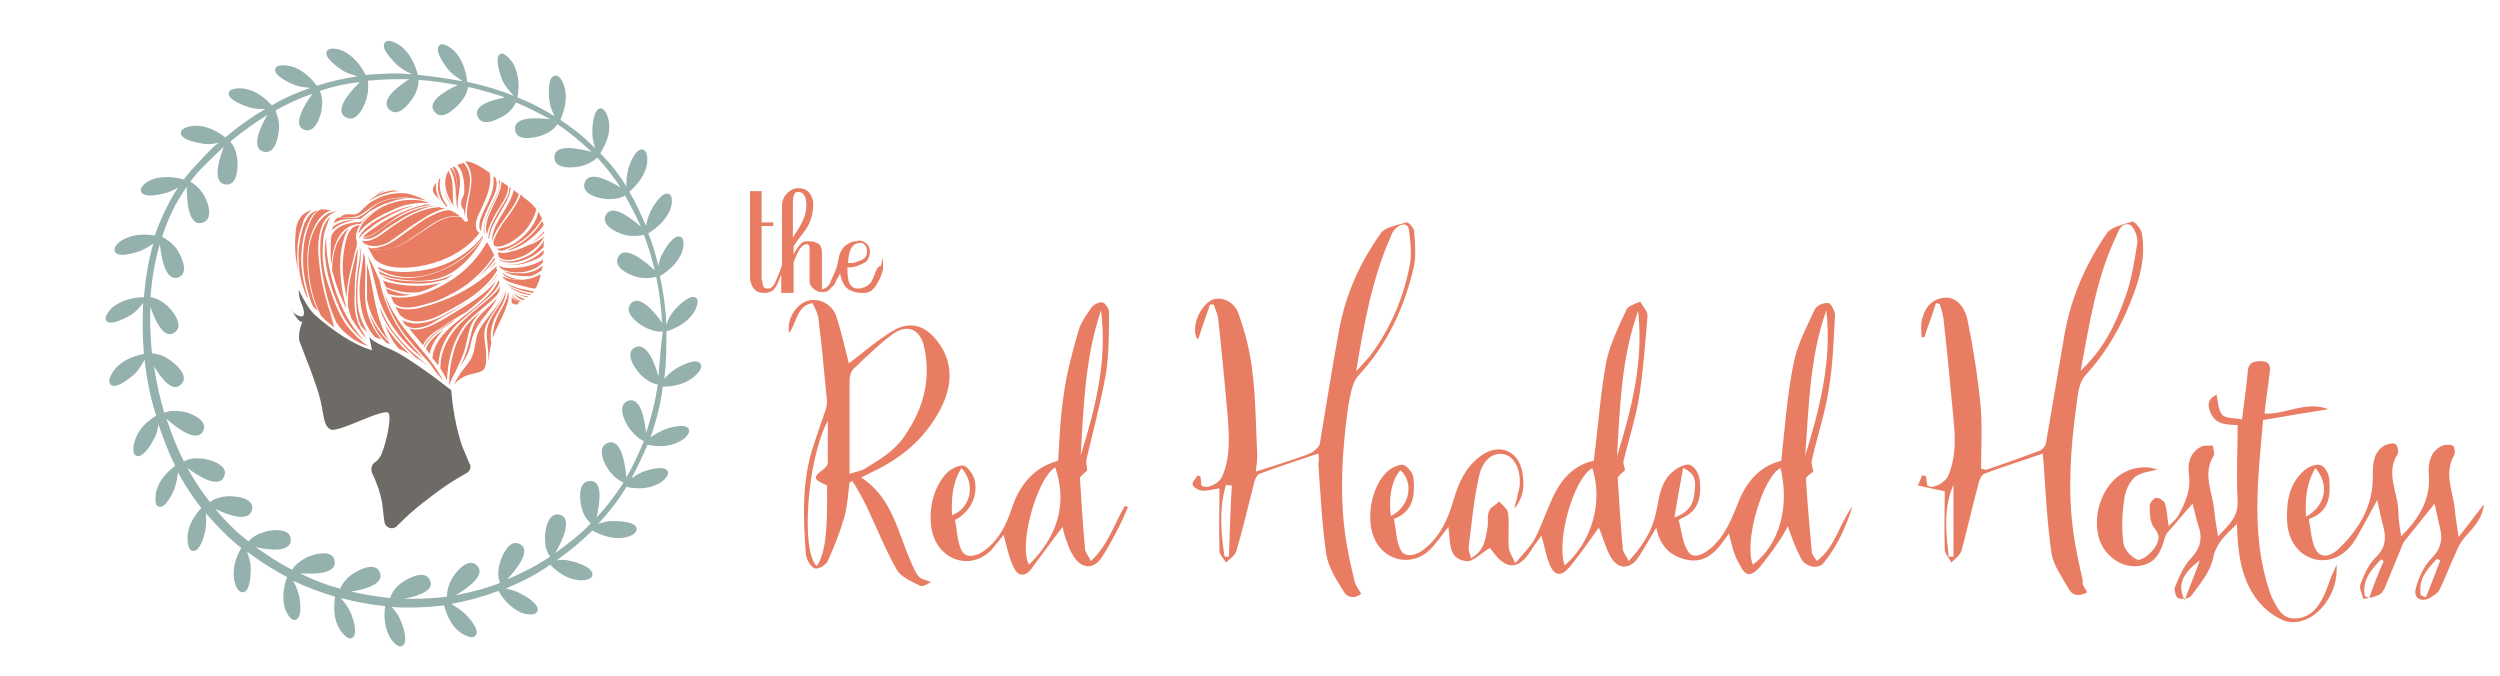
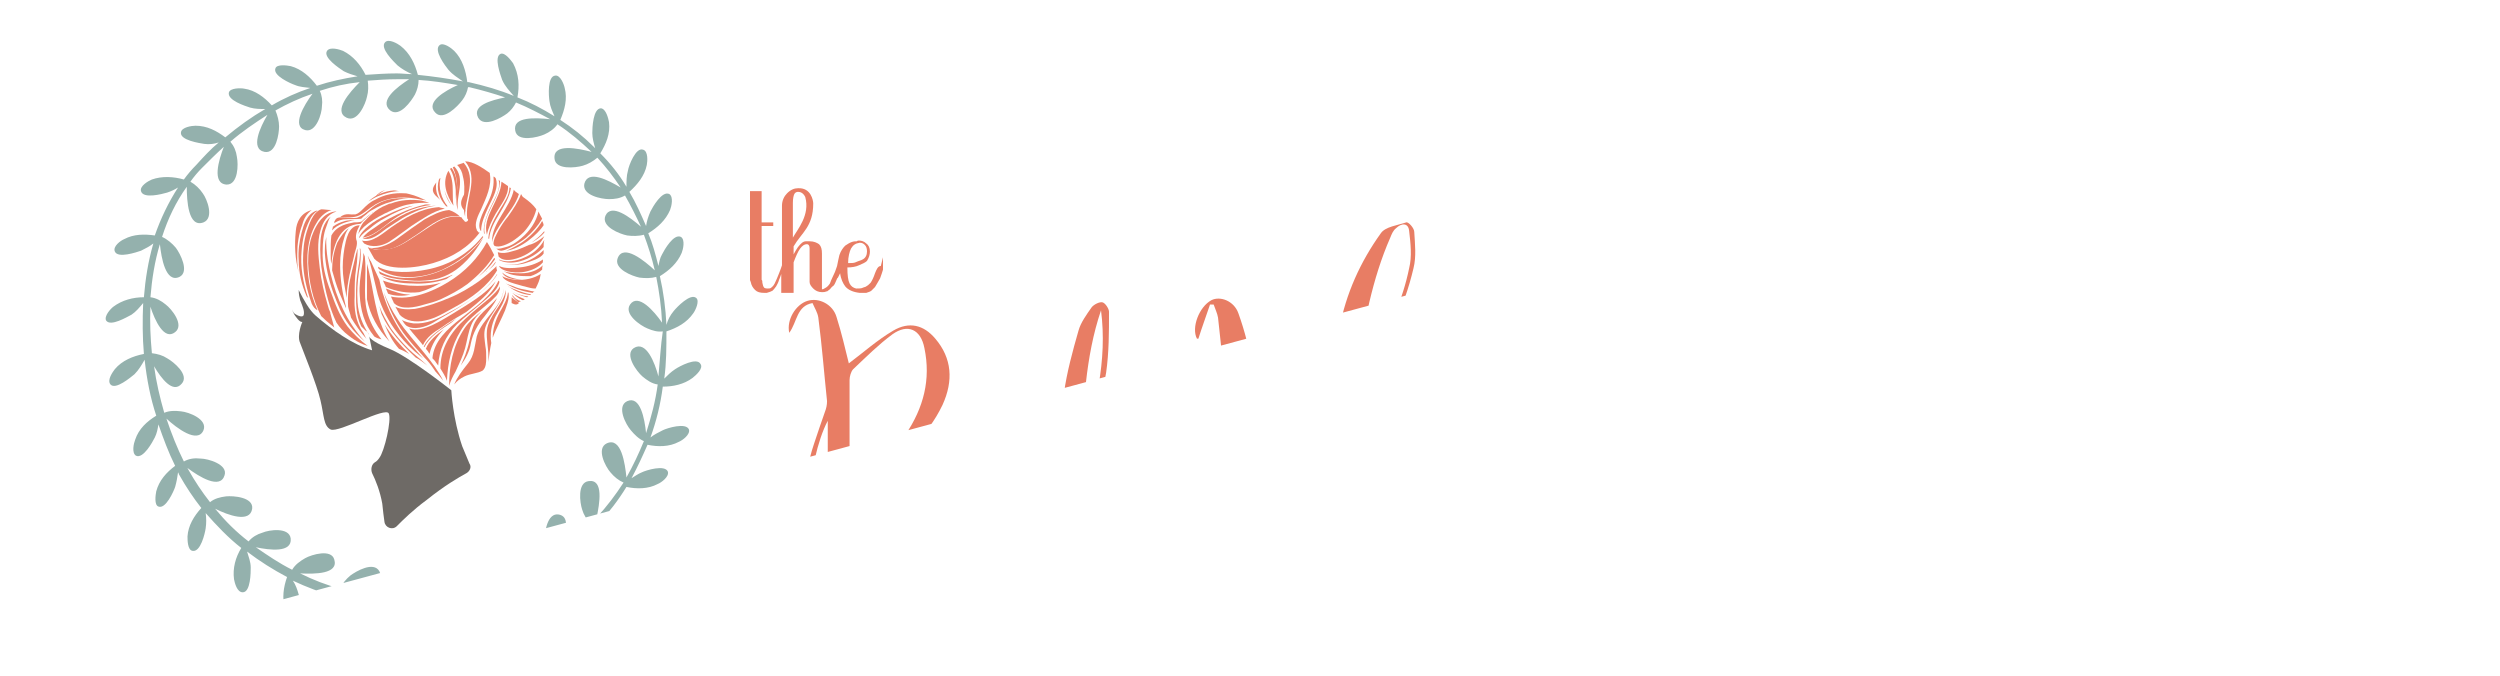
<svg xmlns="http://www.w3.org/2000/svg" xmlns:xlink="http://www.w3.org/1999/xlink" width="344px" height="93px" viewBox="0 0 344 93" version="1.1">
  <desc>Created with Lunacy</desc>
  <defs>
-     <path d="M0 0L343.8 0L343.8 93L0 93L0 0Z" id="path_1" />
+     <path d="M0 0L343.8 0L0 93L0 0Z" id="path_1" />
    <path d="M0 0L359.6 0L359.6 277.9L0 277.9L0 0Z" id="path_2" />
    <clipPath id="mask_1">
      <use xlink:href="#path_1" />
    </clipPath>
    <clipPath id="mask_2">
      <use xlink:href="#path_2" />
    </clipPath>
  </defs>
  <g id="Group">
    <g id="Mask-group">
      <path d="M0 0L343.8 0L343.8 93L0 93L0 0Z" id="SVGID_1_" fill="none" fill-rule="evenodd" stroke="none" />
      <g clip-path="url(#mask_1)">
        <g id="Group" transform="translate(0 -92.4)">
          <g id="Group">
            <g id="Mask-group">
              <path d="M0 0L359.6 0L359.6 277.9L0 277.9L0 0Z" id="SVGID_3_" fill="none" fill-rule="evenodd" stroke="none" />
              <g clip-path="url(#mask_2)">
                <g id="Group">
                  <g id="Mask-group">
                    <path d="M0 0L359.6 0L359.6 277.9L0 277.9L0 0Z" id="SVGID_5_" fill="none" fill-rule="evenodd" stroke="none" />
                    <g clip-path="url(#mask_2)">
                      <path d="M17.2 11.704C17 12.304 16.8 12.704 16.6 13.004C16.6 13.004 16.6 13.004 16.5 13.104C16.3 13.304 16.2 13.404 16 13.504C15.9 13.604 15.7 13.604 15.5 13.704C15.3 13.804 15 13.804 14.6 13.804C14.2 13.704 13.9 13.504 13.7 13.104C13.5 12.704 13.4 12.004 13.4 10.904L13.4 10.904C14 10.904 14.6 10.804 15 10.604C15.5 10.404 15.9 10.204 16.1 10.004L16.1 10.004C16.4 9.504 16.5 9.104 16.5 8.704C16.5 8.204 16.3 7.804 16 7.604C15.7 7.304 15.3 7.204 15 7.204C14.9 7.204 14.8 7.204 14.7 7.304C14.5 7.304 14.3 7.304 14 7.404C13.7 7.504 13.4 7.704 13.1 7.904C12.8 8.204 12.5 8.604 12.3 9.204C12.2 9.604 12.1 10.104 12 10.604L12 10.604C12 10.704 11.9 10.904 11.7 11.504C11.5 12.004 11.2 12.504 11 13.104C10.8 13.404 10.6 13.604 10.4 13.704C10.2 13.804 10.1 13.904 10 13.904C9.9 13.904 9.9 13.904 9.9 13.904L9.9 13.904C9.9 13.904 9.9 13.904 9.9 13.804L9.9 9.004C9.9 8.404 9.8 8.004 9.5 7.704C9.2 7.504 8.8 7.304 8.2 7.304L7.9 7.304C7.8 7.304 7.7 7.304 7.7 7.304C7.3 7.304 7 7.604 6.6 8.104C6.4 8.404 6.2 8.704 6 9.104L6 8.004C7.1 6.104 8.7 5.304 8.7 2.104C8.7 1.704 8.4 -0.096 6.6 0.004C6.1 0.004 5.6 0.204 5.1 0.704C4.7 1.104 4.4 1.704 4.4 2.404L4.4 10.604C4.3 10.904 4.2 11.204 4 11.704C3.8 12.204 3.6 12.704 3.4 13.104C3.2 13.504 3 13.604 2.9 13.704C2.8 13.804 2.6 13.804 2.4 13.804C2.1 13.804 1.9 13.704 1.9 13.604C1.8 13.504 1.8 13.404 1.7 13.004C1.7 12.804 1.7 12.704 1.6 12.604L1.6 5.204L3.2 5.204L3.2 4.704L1.6 4.704L1.6 0.404L0 0.404L0 12.604L0 12.604C0 12.604 0 12.704 0.1 12.904C0.2 13.404 0.4 13.704 0.7 14.004C1 14.304 1.4 14.404 2 14.404L2.3 14.404L2.3 14.404C2.7 14.304 2.9 14.204 3.1 14.104C3.2 14.004 3.4 13.804 3.6 13.504C3.7 13.304 3.9 13.004 4 12.604C4.1 12.404 4.2 12.104 4.3 11.804L4.3 14.404L6 14.404L6 10.204C6.3 9.404 6.6 8.704 6.9 8.304C7.2 7.904 7.5 7.704 7.8 7.704C7.9 7.704 8.2 7.704 8.2 8.304L8.2 12.904C8.2 13.204 8.4 13.504 8.7 13.804C9 14.104 9.4 14.304 9.9 14.304C10.1 14.304 10.3 14.304 10.5 14.204L10.6 14.204C10.7 14.104 10.9 14.004 11 13.904C11.1 13.804 11.2 13.604 11.5 13.404C11.7 13.204 11.8 12.804 12 12.404L12.1 12.304C12.2 12.104 12.3 11.904 12.4 11.704C12.5 12.504 12.8 13.104 13.1 13.504C13.5 14.004 14.2 14.304 15.1 14.404L15.1 14.404C15.3 14.404 15.4 14.404 15.5 14.404L15.9 14.404L16 14.404C16.3 14.304 16.6 14.204 16.7 14.104C16.8 14.004 17 13.804 17.2 13.604C17.4 13.304 17.6 12.904 17.9 12.404C18.1 11.904 18.2 11.504 18.3 11.204L18.3 9.504L18 10.704C17.6 10.704 17.4 11.204 17.2 11.704M13.9 8.304C14.2 7.804 14.5 7.604 15.1 7.504C15.4 7.504 15.6 7.604 15.8 7.804C16 8.004 16.1 8.304 16.1 8.704C16.1 9.204 15.9 9.604 15.5 9.804L15.3 9.904C15 10.004 14.7 10.104 14.5 10.204C14.3 10.304 13.9 10.304 13.5 10.304C13.5 9.404 13.7 8.704 13.9 8.304M5.9 2.004C5.9 1.404 6 1.004 6.1 0.804C6.2 0.604 6.4 0.504 6.6 0.504C6.9 0.504 7.3 0.604 7.6 1.204C8.3 3.704 6.5 5.704 5.9 6.804L5.9 2.004L5.9 2.004Z" transform="translate(103.2 118.296)" id="Shape" fill="#E87D64" fill-rule="evenodd" stroke="none" />
                    </g>
                  </g>
                  <g id="Mask-group">
                    <path d="M0 0L359.6 0L359.6 277.9L0 277.9L0 0Z" id="SVGID_5_" fill="none" fill-rule="evenodd" stroke="none" />
                    <g clip-path="url(#mask_2)">
                      <path d="M49.356 31.9C47.956 33.9 46.456 36.2 43.456 35.5C41.256 35 39.856 33.6 39.356 31.1C38.456 32.6 37.756 33.9 36.956 35.1C35.756 37 33.956 36.9 32.956 34.9C32.356 33.7 31.956 32.3 31.456 31.1C30.156 32.9 28.856 34.8 27.456 36.5C26.256 37.9 25.356 37.8 24.656 36.1C24.156 34.9 23.956 33.5 23.556 32.2C23.156 32.8 22.556 33.5 22.156 34.2C20.456 36.9 18.756 37 16.856 34.4C16.656 34.1 16.356 33.8 16.456 33.9C15.256 34.6 14.056 35.9 13.156 35.7C10.656 35.4 11.056 33 10.756 31C9.856 32.1 9.156 33.2 8.256 34.1C5.956 36.4 2.356 35.9 0.756 33C-0.744 30.2 0.056 25.3 2.556 23.2C3.056 22.8 4.156 22.3 4.656 22.5C5.256 22.8 5.956 23.7 5.956 24.4C6.156 26.6 5.956 28.7 3.556 29.8C3.456 29.8 3.256 29.9 3.256 29.9C3.556 31.3 3.556 32.9 4.156 34.1C4.656 35.2 5.956 35 6.956 34.4C9.456 32.7 10.656 30.1 11.456 27.3C12.156 24.9 13.156 22.7 15.256 21.2C17.756 19.4 20.456 20.5 20.956 23.6C21.256 25.6 21.056 26.9 19.856 28.5C19.956 27.8 20.056 27.5 20.156 27.2C20.256 26.6 20.456 26 20.556 25.4C20.756 23.1 19.856 21.3 18.356 21C16.956 20.7 15.456 21.7 14.956 24.1C14.256 27.2 13.956 30.5 13.556 33.7C13.456 34.2 13.756 34.7 13.856 35.3C15.756 34.3 15.856 32.6 16.156 31C16.256 30.3 16.056 29.5 16.356 28.8C16.556 28.3 17.256 28 17.756 27.5C18.156 28 18.856 28.5 18.956 29C19.156 30.5 18.956 32.1 19.056 33.7C19.056 34.3 19.456 34.9 19.956 36C21.056 34.7 21.956 33.8 22.556 32.8C23.356 31.3 23.956 29.6 24.656 28C25.856 25 27.556 22.6 30.756 21.9C31.356 17.3 31.656 12.8 32.456 8.4C32.956 5.9 34.156 3.5 35.256 1.1C35.456 0.6 36.456 0.3 37.156 0C37.456 0.6 38.156 1.3 38.156 1.9C37.856 5.7 37.556 9.6 36.956 13.4C36.456 16.3 35.556 19 34.856 21.9C34.756 22.4 35.056 22.9 35.056 23.2C34.656 23.6 34.056 24 34.056 24.3C34.256 27.5 34.456 30.8 34.756 34C34.756 34.5 35.256 35 35.556 35.7C37.556 33.6 38.856 31.4 39.356 28.9C39.756 26.9 39.956 24.7 41.756 23.3C42.356 22.8 43.556 22.2 44.056 22.5C44.756 22.8 45.356 23.9 45.356 24.8C45.556 26.9 45.156 28.9 42.856 29.8C42.756 29.9 42.456 30 42.456 30.1C42.856 31.6 42.956 33.2 43.756 34.4C44.356 35.4 45.656 34.9 46.656 34.1C48.656 32.5 49.556 30.3 50.456 28.1C51.556 25.1 53.356 22.7 56.556 21.9C57.056 17.4 57.356 12.9 58.256 8.5C58.756 5.9 60.056 3.5 61.156 1.1C61.356 0.6 62.356 0.1 63.056 0.2C63.356 0.2 63.956 1.3 63.956 1.9C63.756 5.4 63.656 8.9 63.056 12.3C62.556 15.5 61.456 18.7 60.756 21.9C60.656 22.4 60.956 23 60.956 23.4C60.556 23.7 59.956 24.1 59.956 24.4C60.156 27.8 60.456 31.1 60.756 34.4C60.756 34.8 61.156 35.2 61.456 35.7C64.056 33.7 64.556 30.5 66.356 28.2C65.456 31 64.256 33.7 62.356 36C61.556 36.9 59.856 36.5 59.256 35.3C58.556 34 58.056 32.6 57.456 30.9C57.056 31.7 56.656 32.4 56.156 33.1C55.356 34.3 54.456 35.5 53.556 36.6C52.356 37.9 51.556 37.8 50.856 36.2C49.956 34.8 49.756 33.4 49.356 31.9M26.756 36.3C30.556 33 32.056 27.5 30.556 22.9C27.956 24.4 25.556 32.9 26.756 36.3M56.456 22.9C53.956 24.2 51.356 33.2 52.656 36.2C56.256 33.5 57.756 28.3 56.456 22.9M33.956 21.3C35.956 14.8 37.656 8.2 36.856 1.3C34.556 7.7 34.356 14.5 33.956 21.3M59.856 21.2C61.856 14.7 63.556 8.1 62.756 1.2C60.456 7.7 60.356 14.5 59.856 21.2M41.856 29.7C44.156 28.9 44.556 27.5 44.656 25.9C44.756 24.8 44.856 23.7 43.056 22.9C42.656 25.2 42.256 27.2 41.856 29.7M2.856 29.5C5.456 28.2 6.056 24.9 4.156 23.2C3.056 24.4 2.456 26.8 2.856 29.5" transform="translate(188.544 133.9)" id="Shape" fill="#E87D64" fill-rule="evenodd" stroke="none" />
                    </g>
                  </g>
                  <g id="Mask-group">
                    <path d="M0 0L359.6 0L359.6 277.9L0 277.9L0 0Z" id="SVGID_5_" fill="none" fill-rule="evenodd" stroke="none" />
                    <g clip-path="url(#mask_2)">
                      <path d="M17.311 31.808C14.411 32.808 11.811 33.608 9.211 34.608C8.811 34.808 8.511 35.508 8.411 36.108C7.611 39.208 6.911 42.308 6.011 45.308C5.811 45.908 5.111 46.308 4.611 46.808C4.311 46.308 3.711 45.708 3.711 45.208C3.611 42.408 3.711 39.508 3.711 36.608C2.911 36.708 2.111 37.008 1.311 36.908C0.811 36.908 0.111 36.408 0.011 36.108C-0.089 35.708 0.511 35.208 0.711 34.808C0.811 34.908 1.011 34.908 1.111 35.008C1.111 35.408 1.211 35.808 1.211 36.208C2.011 36.808 3.711 35.908 4.111 34.908C5.311 32.108 5.011 29.208 4.811 26.308C4.411 21.908 4.011 17.508 3.511 13.108C3.411 12.508 3.111 11.908 2.911 11.308C2.711 11.308 2.611 11.308 2.411 11.308C1.911 12.808 1.311 14.408 0.811 16.008C0.811 16.008 0.611 16.008 0.611 16.008C-0.189 14.508 0.911 11.608 2.611 10.708C3.811 10.108 5.711 10.808 6.311 12.508C7.211 15.008 7.911 17.708 8.211 20.308C8.711 24.208 8.711 28.108 8.911 32.108C8.911 32.708 8.811 33.408 8.711 34.308C10.811 33.608 12.811 33.008 14.811 32.308C15.411 32.108 16.011 31.908 16.511 31.608C16.911 31.308 17.411 30.908 17.511 30.508C18.411 25.208 19.211 19.908 20.211 14.608C21.111 9.808 23.111 5.408 25.911 1.508C26.511 0.608 28.211 0.408 29.411 0.008C29.711 -0.092 30.511 0.808 30.511 1.308C30.611 3.008 30.811 4.708 30.411 6.308C29.111 11.808 26.811 16.808 22.811 21.108C21.911 22.108 21.711 23.908 21.411 25.408C20.611 31.208 20.211 37.108 21.011 43.008C21.311 45.208 21.811 47.308 22.311 49.408C22.411 49.908 22.811 50.408 23.211 51.108C22.411 51.808 21.311 51.708 20.811 50.808C19.811 49.208 18.711 47.508 18.411 45.708C17.811 41.608 17.611 37.308 17.311 33.208C17.411 32.708 17.411 32.408 17.311 31.808M22.511 20.508C23.311 19.608 23.911 19.008 24.411 18.408C27.111 14.808 28.911 10.708 29.811 6.308C30.211 4.708 30.011 2.908 29.811 1.208C29.711 0.008 28.711 0.108 28.011 0.808C27.611 1.108 27.411 1.608 27.211 2.108C24.711 7.808 23.611 13.908 22.511 20.508M5.411 36.208C5.111 36.208 4.811 36.208 4.611 36.108C3.611 39.408 3.911 42.708 4.411 46.008C4.611 46.008 4.811 46.008 5.011 46.008C5.111 42.808 5.211 39.508 5.411 36.208" transform="translate(164.089 122.992)" id="Shape" fill="#E87D64" fill-rule="evenodd" stroke="none" />
                    </g>
                  </g>
                  <g id="Mask-group">
-                     <path d="M0 0L359.6 0L359.6 277.9L0 277.9L0 0Z" id="SVGID_5_" fill="none" fill-rule="evenodd" stroke="none" />
-                     <g clip-path="url(#mask_2)">
-                       <path d="M23.3 51.007C22.3 51.607 21.3 51.507 20.8 50.607C19.9 49.007 18.7 47.407 18.4 45.707C17.8 41.607 17.6 37.507 17.3 33.307C17.3 32.907 17.2 32.507 17.2 31.907C14.4 32.907 11.7 33.707 9.1 34.707C8.7 34.907 8.4 35.707 8.3 36.207C7.5 39.207 6.8 42.307 6 45.307C5.8 45.907 5.1 46.407 4.6 46.907C4.3 46.307 3.7 45.707 3.7 45.107C3.6 42.307 3.7 39.507 3.7 37.107C2.4 36.807 1.2 36.607 0 36.307L0.6 34.907C0.8 34.907 0.9 35.007 1.1 35.007C1.2 35.407 1.2 35.907 1.3 36.307C2 36.907 3.8 35.907 4.2 34.907C5.4 32.007 5.1 29.107 4.8 26.107C4.4 21.807 4 17.507 3.5 13.207C3.4 12.607 3.2 11.907 3 11.307C2.8 11.307 2.6 11.307 2.5 11.207C2 12.807 1.4 14.307 0.9 15.907C0.8 15.907 0.6 15.907 0.5 15.907C0.5 15.207 0.4 14.507 0.5 13.807C0.8 12.207 1.6 10.807 3.4 10.507C4.9 10.207 6.3 11.307 6.8 13.407C7.6 17.207 8.2 21.107 8.6 25.007C8.9 27.907 8.7 30.907 8.7 34.007C9 34.007 9.3 34.207 9.5 34.107C11.9 33.307 14.4 32.407 16.8 31.507C17.1 31.407 17.5 30.907 17.6 30.607C18.5 25.507 19.3 20.507 20.2 15.407C21.1 10.407 23.1 5.807 26 1.607C26.6 0.707 28.2 0.407 29.5 0.007C29.8 -0.093 30.6 0.907 30.8 1.507C31.5 5.407 30.2 8.907 28.7 12.407C27.3 15.607 25.4 18.607 23 21.207C22.1 22.207 22 24.007 21.8 25.407C21 31.207 20.6 37.007 21.4 42.807C21.7 45.007 22.2 47.207 22.7 49.407C22.5 49.907 23 50.407 23.3 51.007M22.4 20.507C25.6 17.507 27.2 14.107 28.5 10.507C29.4 8.107 29.8 5.407 30.2 2.907C30.3 2.107 29.7 0.607 29.1 0.407C27.8 0.107 27.6 1.507 27.1 2.407C24.5 8.107 23.6 14.107 22.4 20.507M4.233 46.107C4.454 46.107 4.676 46.107 4.898 46.107L4.898 36.207C3.457 39.507 3.9 42.807 4.233 46.107" transform="translate(263.9 122.893)" id="Shape" fill="#E87D64" fill-rule="evenodd" stroke="none" />
-                     </g>
+                     <g clip-path="url(#mask_2)">
+                       </g>
                  </g>
                  <g id="Mask-group">
                    <path d="M0 0L359.6 0L359.6 277.9L0 277.9L0 0Z" id="SVGID_5_" fill="none" fill-rule="evenodd" stroke="none" />
                    <g clip-path="url(#mask_2)">
                      <path d="M13.167 19.6C11.967 20.9 10.967 22.2 9.867 23.4C9.567 23.7 9.367 24.1 9.267 24.6C8.567 27 7.567 28 5.567 28.2C3.667 28.4 1.667 27.2 0.667 25.3C-1.233 21.6 0.967 14.5 6.767 14.6C7.367 14.6 7.867 14.8 8.367 14.9C7.267 15.2 6.067 15.3 5.267 15.9C4.467 16.6 3.867 17.9 3.767 19C3.467 21 3.367 23.1 3.667 25.1C3.767 25.9 4.767 27 5.567 27.3C6.067 27.5 7.267 26.6 7.767 25.9C8.367 25.1 8.967 24.2 7.867 22.9C7.267 22.2 7.267 20.8 7.267 19.8C7.267 19.5 7.867 18.8 8.167 18.8C8.567 18.8 9.267 19.2 9.367 19.6C9.667 20.5 9.667 21.5 9.867 22.7C10.367 22.2 10.867 21.8 11.167 21.3C12.167 19.5 12.967 17.7 12.667 15.6C12.467 14.1 12.767 12.6 14.267 11.8C14.767 11.5 15.367 11.7 15.967 11.6C15.967 12.1 16.267 12.7 16.067 13C14.467 15.6 15.967 18.1 16.167 20.7C16.267 21.7 16.467 22.8 16.667 24.1C18.067 22.6 19.467 21.5 19.367 19.2C19.167 15.8 19.367 12.4 19.367 8.8C18.067 8.7 16.067 8.9 15.467 6.6C15.167 5.6 15.567 5.1 16.467 4.6C16.667 5.5 16.667 6.7 17.267 7.4C17.767 7.9 18.967 7.8 19.967 8C20.267 5.6 20.567 3.5 20.767 1.4C20.867 0 21.767 0 22.767 0C23.967 0.1 23.867 1 23.767 1.7C23.567 3.5 23.267 5.2 23.067 7.2C25.967 7.4 28.667 5.4 31.867 6.6C28.667 7.1 25.767 7.6 22.867 8.1C22.167 16.1 21.167 24 23.767 31.7C23.867 32 23.967 32.2 24.067 32.5C24.767 33.8 25.367 35.4 27.167 35.4C29.067 35.4 30.267 34.2 31.067 32.6C31.567 31.7 31.867 30.6 32.267 29.6C32.467 29.2 32.667 28.8 32.967 28C33.367 32.7 29.267 36.9 25.767 35.7C24.167 35.1 22.567 33.7 21.667 32.3C19.767 29.5 19.367 26.1 19.267 22.4C17.767 23.9 16.367 25 15.967 27.2C15.567 29 14.167 30.7 12.967 32.3C12.667 32.7 11.667 32.8 11.167 32.6C10.867 32.5 10.567 31.4 10.767 31C11.367 29.6 11.967 28.1 12.967 27.1C14.067 25.9 14.467 24.8 14.167 23.3C13.767 22.1 13.467 20.8 13.167 19.6M12.067 32.9C12.867 30.8 13.567 29.1 14.167 27.4C11.667 29.3 11.067 30.8 12.067 32.9" transform="translate(288.533 142.1)" id="Shape" fill="#E87D64" fill-rule="evenodd" stroke="none" />
                    </g>
                  </g>
                  <g id="Mask-group">
                    <path d="M0 0L359.6 0L359.6 277.9L0 277.9L0 0Z" id="SVGID_5_" fill="none" fill-rule="evenodd" stroke="none" />
                    <g clip-path="url(#mask_2)">
                      <path d="M8.273 8.729C10.273 7.229 12.173 5.529 14.373 4.229C16.573 2.929 18.573 3.429 20.173 5.329C22.473 8.029 22.673 11.129 21.173 14.429C19.073 18.829 15.673 21.729 11.373 23.729C10.973 23.929 10.573 24.129 9.973 24.429C14.273 27.229 14.973 31.929 16.773 35.929C17.073 36.629 17.373 37.429 17.873 38.029C18.173 38.429 18.873 38.529 19.573 38.829C19.173 39.029 18.473 39.529 18.073 39.329C16.873 38.729 15.473 38.129 14.873 37.129C13.273 34.329 12.073 31.229 10.673 28.329C10.073 27.129 9.473 26.029 8.773 24.929C8.673 25.029 8.473 25.029 8.373 25.129C8.173 26.729 8.073 28.329 7.673 29.829C7.073 31.929 6.273 33.929 5.373 35.929C5.173 36.429 4.073 37.129 3.573 36.929C3.073 36.729 2.473 35.829 2.373 35.129C1.973 29.929 1.773 24.829 3.473 19.829C3.973 18.329 4.473 16.829 4.973 15.429C5.173 14.929 5.273 14.429 5.273 13.929C4.873 10.129 4.573 6.229 4.073 2.429C3.973 1.729 3.573 1.129 3.273 0.429C1.073 0.829 1.173 3.029 0.073 4.529C-0.327 2.729 0.973 0.629 2.573 0.129C4.173 -0.371 6.073 0.629 6.573 2.329C7.273 4.529 7.773 6.729 8.273 8.729M8.373 23.929C9.273 23.629 9.973 23.529 10.473 23.229C12.573 21.929 14.673 20.729 16.073 18.529C18.573 14.829 19.573 10.929 18.673 6.629C18.173 4.029 16.373 3.229 14.273 4.729C12.373 6.129 10.673 7.829 8.873 9.529C8.573 9.829 8.373 10.529 8.373 11.029C8.373 15.129 8.373 19.329 8.373 23.929M5.273 25.529C3.273 24.629 3.273 24.429 4.873 23.229C5.073 23.029 5.373 22.729 5.373 22.429C5.373 20.529 5.373 18.529 5.373 16.629C2.473 22.129 1.673 34.729 3.873 36.629C4.973 34.929 5.373 32.229 5.273 25.529" transform="translate(108.527 133.671)" id="Shape" fill="#E87D64" fill-rule="evenodd" stroke="none" />
                    </g>
                  </g>
                  <g id="Mask-group">
                    <path d="M0 0L359.6 0L359.6 277.9L0 277.9L0 0Z" id="SVGID_5_" fill="none" fill-rule="evenodd" stroke="none" />
                    <g clip-path="url(#mask_2)">
                      <path d="M18.156 30.916C16.656 32.916 15.256 34.816 13.856 36.715C12.956 37.916 11.956 37.615 11.456 36.516C10.756 35.115 10.456 33.516 10.056 32.016C9.556 32.615 8.956 33.416 8.256 34.215C5.856 36.516 2.356 35.916 0.756 33.016C-0.744 30.215 0.056 25.316 2.556 23.215C3.056 22.816 4.156 22.316 4.656 22.515C5.256 22.816 5.856 23.715 6.056 24.416C6.556 26.616 5.556 28.616 3.656 29.816C3.556 29.916 3.356 29.916 3.356 29.916C3.656 31.316 3.656 32.916 4.256 34.115C4.756 35.215 6.056 35.016 7.056 34.416C9.356 32.916 10.456 30.616 11.256 28.116C12.456 24.715 14.556 22.616 17.556 21.816C17.756 18.715 17.856 15.616 18.356 12.516C18.756 9.616 19.556 6.716 20.356 3.916C20.656 2.816 21.456 1.716 22.156 0.716C22.456 0.316 23.256 -0.084 23.656 0.016C24.056 0.116 24.556 0.916 24.556 1.316C24.556 4.116 24.556 6.916 24.156 9.716C23.456 13.716 22.356 17.715 21.456 21.616C21.356 22.116 21.556 22.715 21.556 23.116C21.256 23.515 20.556 23.916 20.556 24.215C20.756 27.416 20.956 30.715 21.256 33.916C21.256 34.416 21.756 34.916 22.056 35.615C24.456 33.416 25.256 30.515 26.756 28.015C26.856 28.116 27.056 28.116 27.156 28.215C26.656 29.416 26.156 30.515 25.556 31.616C24.956 32.816 24.256 34.016 23.556 35.115C22.456 36.816 20.756 36.715 19.656 34.916C19.256 34.316 18.956 33.615 18.756 32.916C18.456 32.316 18.356 31.616 18.156 30.916M17.156 22.715C14.556 24.316 12.056 33.615 13.556 36.115C17.256 32.416 18.956 28.016 17.156 22.715M20.656 21.116C22.656 14.616 24.356 8.116 23.456 1.116C21.256 7.616 21.056 14.416 20.656 21.116M4.256 22.816C2.956 24.916 2.856 27.116 2.956 29.316C5.556 28.316 6.256 25.016 4.256 22.816" transform="translate(128.044 133.984)" id="Shape" fill="#E87D64" fill-rule="evenodd" stroke="none" />
                    </g>
                  </g>
                  <g id="Mask-group">
                    <path d="M0 0L359.6 0L359.6 277.9L0 277.9L0 0Z" id="SVGID_5_" fill="none" fill-rule="evenodd" stroke="none" />
                    <g clip-path="url(#mask_2)">
                      <path d="M15.714 12.783C18.214 10.283 19.814 7.683 19.514 4.183C19.414 2.683 19.714 1.183 21.214 0.383C21.614 0.183 22.314 0.083 22.814 0.283C23.014 0.383 23.214 1.283 23.014 1.583C21.514 4.183 22.914 6.683 23.114 9.283C23.214 10.383 23.414 11.383 23.614 12.883C24.814 11.383 25.814 9.983 27.114 8.383C26.814 10.583 25.514 11.683 24.414 12.983C23.914 13.583 23.514 14.283 23.214 15.083C22.414 16.783 21.814 18.483 21.014 20.083C20.814 20.583 20.114 20.983 19.614 21.283C18.414 21.883 17.414 21.283 17.714 19.983C18.114 18.483 18.814 16.883 19.914 15.783C21.114 14.583 21.414 13.383 21.114 11.883C20.814 10.583 20.514 9.283 20.314 8.283C18.914 9.983 17.614 11.683 16.214 13.383C15.914 13.783 15.714 14.383 15.514 14.883C14.814 16.583 14.114 18.283 13.414 19.983C13.214 20.383 12.914 20.783 12.514 20.883C11.914 21.183 11.214 21.283 10.514 21.383C10.314 20.683 9.914 19.983 10.114 19.383C10.614 18.083 11.214 16.683 12.114 15.783C13.414 14.583 13.714 13.283 13.314 11.683C13.014 10.483 12.714 9.183 12.414 7.783C11.414 9.683 10.514 11.283 9.614 12.883C8.214 15.383 6.114 16.383 4.014 15.983C1.714 15.483 0.114 13.483 0.014 10.583C-0.086 7.983 0.314 5.483 2.414 3.683C3.014 3.183 4.014 2.783 4.614 2.983C5.214 3.183 5.814 4.183 5.814 4.983C6.014 7.183 5.814 9.283 3.314 10.283C3.214 10.283 3.014 10.383 3.014 10.483C3.314 11.883 3.314 13.483 4.014 14.683C4.614 15.783 5.914 15.583 6.914 14.683C9.914 11.883 11.914 8.583 11.814 4.283C11.814 2.683 11.914 1.183 13.414 0.283C13.814 0.083 14.614 -0.117 14.914 0.083C15.214 0.183 15.414 1.183 15.214 1.483C13.614 3.983 15.114 6.483 15.314 8.983C15.314 10.383 15.514 11.483 15.714 12.783M3.914 3.383C2.614 5.583 2.514 7.683 2.614 10.083C5.314 8.583 5.914 5.683 3.914 3.383M13.314 16.183C13.214 16.083 13.014 15.983 12.914 15.983C11.614 17.383 10.314 18.783 10.714 20.983L11.314 21.283C11.914 19.483 12.614 17.783 13.314 16.183M18.414 20.883C18.614 20.983 18.914 21.083 19.114 21.183C19.814 19.483 20.414 17.783 21.114 16.083C20.914 15.983 20.814 15.983 20.614 15.883C19.314 17.283 18.014 18.683 18.414 20.883" transform="translate(314.686 153.417)" id="Shape" fill="#E87D64" fill-rule="evenodd" stroke="none" />
                    </g>
                  </g>
                  <g id="Mask-group">
                    <path d="M0 0L359.6 0L359.6 277.9L0 277.9L0 0Z" id="SVGID_5_" fill="none" fill-rule="evenodd" stroke="none" />
                    <g clip-path="url(#mask_2)">
                      <path d="M81.86 44.475C81.36 43.475 78.96 44.775 78.36 45.175C77.76 45.575 77.36 45.975 76.86 46.475C77.16 44.375 77.16 42.175 77.16 39.975C78.66 39.475 79.96 38.775 80.86 37.475C81.16 37.075 81.76 35.775 81.26 35.375C80.46 34.675 78.56 36.675 78.16 37.175C77.66 37.775 77.36 38.375 77.16 39.075C77.06 36.875 76.76 34.575 76.26 32.375C77.56 31.575 78.66 30.575 79.26 29.175C79.46 28.675 79.76 27.375 79.16 26.975C78.16 26.475 76.86 28.775 76.56 29.375C76.26 29.875 76.16 30.475 76.06 30.975C75.66 29.375 75.26 27.875 74.66 26.475C75.96 25.675 77.06 24.675 77.66 23.275C77.86 22.775 78.16 21.475 77.56 21.075C76.56 20.575 75.26 22.875 74.96 23.475C74.66 24.175 74.46 24.775 74.36 25.475C73.66 23.875 72.96 22.275 72.06 20.775C73.16 19.775 74.16 18.575 74.46 17.075C74.56 16.575 74.66 15.175 73.96 14.975C72.96 14.575 71.96 17.175 71.86 17.875C71.66 18.575 71.66 19.375 71.66 20.075C70.66 18.375 69.46 16.875 68.06 15.475C68.86 14.175 69.46 12.775 69.26 11.175C69.16 10.675 68.86 9.375 68.16 9.275C67.06 9.275 66.96 11.975 66.96 12.675C66.96 13.375 67.16 14.075 67.36 14.775C67.26 14.675 67.26 14.675 67.16 14.575C65.76 13.175 64.26 11.975 62.56 10.875C63.16 9.475 63.56 7.975 63.16 6.475C63.06 5.975 62.56 4.675 61.86 4.775C60.76 4.875 60.96 7.575 61.06 8.275C61.16 9.075 61.46 9.675 61.76 10.375C60.16 9.375 58.46 8.475 56.66 7.775C56.96 6.175 56.86 4.575 56.06 3.075C55.76 2.675 54.96 1.575 54.36 1.775C53.36 2.175 54.36 4.775 54.56 5.375C54.96 6.275 55.56 6.875 56.16 7.575C54.26 6.775 52.16 6.175 49.96 5.675C49.86 5.675 49.86 5.675 49.76 5.675C49.56 4.075 49.06 2.475 47.96 1.375C47.56 0.975 46.46 0.175 45.96 0.575C45.06 1.275 46.76 3.475 47.16 3.975C47.76 4.675 48.46 5.075 49.16 5.575C47.06 5.175 44.96 4.875 42.96 4.675C42.56 3.175 41.86 1.675 40.56 0.675C40.16 0.375 38.96 -0.325 38.46 0.175C37.66 0.975 39.66 2.875 40.16 3.375C40.76 3.875 41.46 4.275 42.16 4.575C41.46 4.575 40.76 4.475 40.06 4.475C38.66 4.475 37.16 4.575 35.76 4.675C35.06 3.275 34.06 2.075 32.66 1.375C32.16 1.175 30.86 0.775 30.46 1.375C29.86 2.275 32.16 3.775 32.76 4.175C33.36 4.475 33.96 4.675 34.66 4.875C32.76 5.175 30.86 5.575 29.06 6.175C28.16 4.975 26.96 3.875 25.46 3.475C24.96 3.375 23.56 3.175 23.36 3.775C22.96 4.775 25.46 5.875 26.06 6.075C26.76 6.375 27.46 6.375 28.16 6.475C26.36 7.075 24.56 7.875 22.86 8.875C21.86 7.775 20.56 6.775 19.06 6.575C18.56 6.475 17.16 6.475 16.96 7.075C16.66 8.175 19.26 8.975 19.86 9.175C20.56 9.375 21.26 9.375 21.96 9.375C20.06 10.475 18.26 11.775 16.46 13.275C15.26 12.375 13.96 11.675 12.36 11.675C11.86 11.675 10.46 11.875 10.36 12.575C10.16 13.675 12.96 14.075 13.56 14.175C14.26 14.275 14.96 14.175 15.56 13.975C14.46 14.875 13.46 15.975 12.46 17.075C11.86 17.675 11.26 18.375 10.76 19.075C9.36 18.675 7.76 18.575 6.36 19.075C5.86 19.275 4.66 19.975 4.86 20.675C5.16 21.775 7.76 21.075 8.46 20.875C9.06 20.675 9.46 20.475 9.96 20.175C8.66 22.175 7.56 24.475 6.76 26.775C5.36 26.575 3.86 26.575 2.56 27.275C2.06 27.475 0.96 28.275 1.26 28.975C1.66 29.975 4.26 29.075 4.86 28.875C5.46 28.575 6.06 28.275 6.56 27.875C5.86 30.275 5.46 32.775 5.26 35.275C3.76 35.275 2.26 35.675 1.06 36.575C0.66 36.875 -0.24 37.875 0.06 38.475C0.66 39.375 2.96 37.975 3.56 37.675C4.16 37.275 4.66 36.675 5.16 36.075C5.06 38.375 5.06 40.775 5.26 43.075C3.76 43.375 2.26 43.975 1.26 45.175C0.96 45.575 0.16 46.675 0.66 47.275C1.36 48.075 3.46 46.275 3.96 45.875C4.56 45.275 4.96 44.575 5.36 43.875C5.66 46.575 6.16 49.175 6.96 51.575C5.66 52.375 4.56 53.375 4.06 54.875C3.86 55.375 3.56 56.675 4.16 57.075C5.16 57.575 6.46 55.175 6.76 54.575C7.06 53.975 7.16 53.375 7.26 52.775C7.96 54.775 8.66 56.675 9.56 58.475C8.36 59.375 7.36 60.475 6.96 61.975C6.86 62.475 6.66 63.875 7.26 64.075C8.26 64.475 9.36 61.975 9.56 61.375C9.76 60.675 9.86 60.075 9.96 59.375C10.06 59.475 10.06 59.675 10.16 59.775C11.06 61.375 12.06 62.875 13.16 64.275C12.16 65.375 11.36 66.675 11.26 68.175C11.26 68.675 11.26 70.075 11.96 70.175C13.06 70.375 13.66 67.775 13.76 67.075C13.86 66.375 13.86 65.675 13.76 64.975C15.26 66.675 16.86 68.375 18.66 69.775C17.86 71.075 17.46 72.575 17.66 74.075C17.76 74.575 18.06 75.875 18.86 75.875C19.96 75.875 19.96 73.075 19.96 72.475C19.96 71.675 19.66 70.975 19.46 70.275C21.16 71.575 23.06 72.775 24.96 73.775C24.46 75.175 24.26 76.675 24.66 78.075C24.86 78.575 25.36 79.775 26.06 79.675C27.16 79.475 26.76 76.775 26.56 76.175C26.36 75.475 26.16 74.875 25.76 74.275C27.66 75.175 29.56 75.875 31.56 76.475C31.36 77.975 31.36 79.575 32.16 80.875C32.36 81.275 33.26 82.475 33.86 82.175C34.86 81.775 33.96 79.175 33.66 78.575C33.36 77.875 32.86 77.275 32.36 76.675C34.36 77.175 36.36 77.575 38.46 77.775C38.26 79.175 38.36 80.675 39.06 81.975C39.26 82.375 40.16 83.575 40.76 83.275C41.76 82.875 40.86 80.275 40.56 79.675C40.26 78.975 39.86 78.475 39.36 77.875C40.16 77.975 40.96 77.975 41.76 77.975L41.76 77.975C43.36 77.975 44.96 77.875 46.56 77.675C46.96 79.075 47.56 80.475 48.76 81.375C49.16 81.675 50.36 82.375 50.86 81.875C51.66 81.075 49.76 79.075 49.26 78.675C48.76 78.175 48.16 77.875 47.56 77.475C49.76 77.075 51.96 76.475 54.06 75.675C54.76 76.975 55.86 78.075 57.16 78.675C57.66 78.875 58.96 79.175 59.36 78.575C59.96 77.575 57.56 76.275 56.96 75.975C56.36 75.675 55.66 75.475 55.06 75.375C55.96 74.975 56.76 74.575 57.66 74.175C58.86 73.575 60.06 72.875 61.16 72.075C62.16 73.075 63.36 73.975 64.86 74.175C65.36 74.275 66.76 74.275 66.96 73.575C67.26 72.475 64.66 71.675 63.96 71.575C63.36 71.375 62.66 71.375 62.06 71.475C63.86 70.175 65.46 68.875 66.96 67.375C68.26 68.075 69.76 68.575 71.26 68.375C71.76 68.275 73.06 67.975 73.06 67.175C73.06 66.075 70.36 66.075 69.66 66.075C68.96 66.075 68.36 66.275 67.76 66.475C69.26 64.875 70.56 63.175 71.66 61.375C73.06 61.675 74.66 61.675 75.96 60.975C76.46 60.775 77.56 59.975 77.36 59.275C76.96 58.275 74.36 59.075 73.76 59.375C73.26 59.575 72.86 59.875 72.36 60.175C73.16 58.675 73.86 57.175 74.56 55.575C75.96 55.875 77.56 55.875 78.86 55.175C79.36 54.975 80.46 54.175 80.26 53.475C79.86 52.475 77.26 53.275 76.66 53.575C76.06 53.875 75.46 54.175 74.96 54.575C75.76 52.375 76.36 49.975 76.66 47.575C78.06 47.575 79.56 47.275 80.76 46.375C81.26 45.975 82.26 45.075 81.86 44.475M76.06 46.175C75.56 44.275 74.36 41.175 72.66 42.275C71.36 43.175 73.06 45.475 73.86 46.175C74.46 46.675 75.16 47.175 75.96 47.275C75.66 49.575 75.06 51.775 74.36 53.975C74.16 51.975 73.56 48.775 71.76 49.575C70.26 50.275 71.56 52.775 72.26 53.575C72.76 54.175 73.36 54.775 74.06 55.075C73.36 56.775 72.56 58.475 71.66 60.075C71.46 58.175 70.96 54.475 68.96 55.375C67.46 56.075 68.76 58.575 69.46 59.375C69.96 59.975 70.56 60.475 71.26 60.775C70.16 62.475 68.96 64.075 67.56 65.575C67.96 63.675 68.56 60.275 66.46 60.575C64.86 60.775 65.26 63.575 65.56 64.475C65.76 65.175 66.16 65.875 66.76 66.375C65.36 67.875 63.66 69.175 61.86 70.475C62.86 68.775 64.36 65.575 62.36 65.175C60.76 64.875 60.36 67.675 60.46 68.675C60.46 69.475 60.66 70.275 61.16 70.975C60.06 71.675 58.96 72.375 57.66 72.975C56.86 73.375 56.06 73.775 55.26 74.075C56.56 72.675 58.76 69.975 56.86 69.175C55.36 68.575 54.36 71.175 54.16 72.175C53.96 72.975 53.96 73.775 54.26 74.575C52.26 75.375 50.26 75.875 48.16 76.275C49.86 75.275 52.56 73.375 50.96 72.075C49.76 71.075 47.96 73.275 47.56 74.175C47.16 74.875 46.96 75.675 46.96 76.475C45.36 76.675 43.76 76.775 42.16 76.775C41.76 76.775 41.36 76.775 41.06 76.775C42.96 76.375 45.46 75.675 44.56 74.075C43.76 72.675 41.36 74.075 40.56 74.675C39.96 75.175 39.36 75.875 39.16 76.675C37.36 76.475 35.56 76.175 33.76 75.775C35.76 75.475 38.56 74.675 37.66 72.975C36.86 71.575 34.46 72.975 33.66 73.575C33.06 74.075 32.56 74.675 32.26 75.375C30.36 74.875 28.56 74.175 26.76 73.275C28.76 73.375 32.06 73.375 31.46 71.375C31.06 69.875 28.36 70.675 27.46 71.175C26.76 71.575 26.06 72.075 25.66 72.775C23.86 71.875 22.26 70.775 20.66 69.675C22.56 70.075 25.66 70.475 25.46 68.475C25.26 66.875 22.46 67.275 21.56 67.675C20.86 67.875 20.16 68.275 19.66 68.875C17.96 67.575 16.46 66.075 15.06 64.375C16.86 65.275 19.86 66.375 20.16 64.375C20.36 62.775 17.56 62.575 16.56 62.675C15.76 62.775 14.96 62.975 14.36 63.475C13.26 62.075 12.26 60.575 11.36 58.975C11.36 58.875 11.26 58.875 11.26 58.775C12.86 59.975 15.76 61.775 16.36 59.775C16.86 58.275 14.06 57.475 13.06 57.475C12.26 57.375 11.46 57.475 10.76 57.875C9.86 56.075 9.06 54.075 8.36 51.975C9.76 53.275 12.66 55.475 13.46 53.575C14.06 52.075 11.46 51.075 10.36 50.975C9.56 50.875 8.76 50.875 8.06 51.175C7.46 49.075 6.96 46.975 6.66 44.775C7.66 46.475 9.26 48.575 10.46 47.175C11.56 45.975 9.36 44.175 8.46 43.675C7.86 43.275 7.16 43.075 6.36 42.975C6.16 40.875 6.06 38.675 6.16 36.575C6.76 38.475 8.06 41.275 9.56 40.075C10.86 39.075 9.06 36.875 8.26 36.275C7.66 35.775 6.96 35.375 6.16 35.275C6.36 32.775 6.76 30.275 7.46 27.975C7.66 29.875 8.26 33.375 10.16 32.475C11.56 31.775 10.26 29.275 9.66 28.475C9.16 27.875 8.46 27.275 7.76 26.975C8.56 24.475 9.66 22.175 11.16 20.075C11.16 21.975 11.36 25.775 13.46 24.975C14.96 24.375 13.96 21.775 13.36 20.975C12.96 20.375 12.36 19.775 11.66 19.375C12.16 18.675 12.66 18.075 13.26 17.475C14.26 16.475 15.26 15.475 16.26 14.575C15.56 16.375 14.56 19.675 16.66 19.775C18.26 19.775 18.26 16.975 18.06 15.975C17.96 15.175 17.66 14.475 17.16 13.875C18.76 12.475 20.56 11.275 22.26 10.175C21.26 11.875 19.86 14.875 21.86 15.275C23.46 15.575 23.86 12.775 23.86 11.775C23.86 11.075 23.66 10.275 23.36 9.575C24.96 8.675 26.66 7.875 28.46 7.275C27.26 8.875 25.56 11.775 27.46 12.275C28.96 12.675 29.76 9.975 29.76 8.975C29.86 8.275 29.76 7.475 29.46 6.875C31.26 6.275 33.06 5.875 34.96 5.675C33.56 7.075 31.26 9.675 33.16 10.575C34.66 11.275 35.76 8.675 35.96 7.675C36.16 6.975 36.16 6.175 36.06 5.475C37.36 5.375 38.76 5.275 40.16 5.275C40.66 5.275 41.26 5.275 41.76 5.275C40.06 6.375 37.56 8.275 39.16 9.575C40.46 10.575 42.06 8.275 42.56 7.375C42.86 6.775 43.06 6.075 43.06 5.375C44.86 5.475 46.66 5.775 48.46 6.075C46.66 6.875 43.96 8.475 45.36 9.875C46.46 11.075 48.46 8.975 49.06 8.175C49.46 7.675 49.76 6.975 49.86 6.375C49.96 6.375 49.96 6.375 50.06 6.375C51.76 6.775 53.46 7.275 54.96 7.775C53.06 8.175 50.36 8.875 51.26 10.575C52.06 11.975 54.46 10.575 55.26 9.975C55.76 9.575 56.16 9.075 56.46 8.475C58.16 9.175 59.66 9.975 61.16 10.775C59.16 10.575 55.96 10.375 56.36 12.375C56.66 13.975 59.46 13.275 60.36 12.875C61.06 12.575 61.76 12.075 62.16 11.475C63.86 12.575 65.36 13.875 66.86 15.275C64.96 14.775 61.56 14.075 61.76 16.175C61.86 17.775 64.66 17.475 65.66 17.175C66.36 16.975 67.06 16.575 67.66 16.075C68.86 17.375 69.86 18.675 70.86 20.175C69.16 19.175 66.36 17.675 65.86 19.675C65.56 21.275 68.26 21.775 69.26 21.775C70.06 21.775 70.76 21.675 71.46 21.275C72.26 22.675 72.96 24.075 73.66 25.575C72.16 24.275 69.56 22.275 68.76 24.075C68.16 25.575 70.76 26.575 71.76 26.775C72.46 26.875 73.36 26.875 74.06 26.675C74.66 28.275 75.16 29.875 75.56 31.575C74.16 30.275 71.26 27.875 70.46 29.875C69.86 31.375 72.46 32.375 73.46 32.575C74.26 32.675 75.06 32.675 75.76 32.475C76.16 34.475 76.46 36.575 76.56 38.775C75.46 37.175 73.26 34.675 72.16 36.275C71.26 37.575 73.56 39.175 74.56 39.575C75.26 39.875 75.96 40.075 76.66 39.975C76.36 41.975 76.26 44.075 76.06 46.175" transform="translate(14.54 98.025)" id="Shape" fill="#94B1AD" fill-rule="evenodd" stroke="none" />
                    </g>
                  </g>
                  <g id="Mask-group">
                    <path d="M0 0L359.6 0L359.6 277.9L0 277.9L0 0Z" id="SVGID_5_" fill="none" fill-rule="evenodd" stroke="none" />
                    <g clip-path="url(#mask_2)">
                      <path d="M23.4 21.5C22.1 17.7 21.9 13.8 21.9 13.8C21.9 13.8 16.1 9.2 13.4 8.1C10.7 7 10.6 6.4 10.6 6.4L11 8.3C8.3 7.5 5.5 5.5 3.2 3.5C2.4 2.8 1.6 1.4 0.9 0C0.9 0.6 1 1 1.1 1.4C1.5 2.4 1.7 2.9 1.6 3.4C1.5 3.9 0.7 3.5 0.4 3.3C0.1 3.1 0 2.7 0 2.7C0 2.7 0.1 3.2 0.6 3.8C1.1 4.5 1.4 4.4 1.4 4.4C1.4 4.4 0.6 6.2 1.1 7.3C1.5 8.4 3.4 13 3.9 15.2C4.4 17.3 4.3 18.7 5.3 19.2C6.4 19.7 12.9 16 13.3 17C13.7 17.9 12.7 22.2 12 23.1C11.8 23.4 11.6 23.6 11.4 23.7C10.9 24 10.8 24.7 11 25.2C11.5 26.2 12.1 27.7 12.4 29.4C12.5 30.4 12.6 31.2 12.7 31.9C12.8 32.7 13.8 33.1 14.4 32.5C15.3 31.6 16.6 30.3 18.5 28.9C21 26.9 22.9 25.8 24 25.2C24.5 24.9 24.7 24.3 24.4 23.9C24.2 23.4 23.9 22.7 23.4 21.5" transform="translate(40.2 132.3)" id="Shape" fill="#6E6A66" fill-rule="evenodd" stroke="none" />
                    </g>
                  </g>
                  <g id="Mask-group">
                    <path d="M0 0L359.6 0L359.6 277.9L0 277.9L0 0Z" id="SVGID_5_" fill="none" fill-rule="evenodd" stroke="none" />
                    <g clip-path="url(#mask_2)">
                      <path d="M1.8 0.2C1.3 0.8 0.7 1.2 0 1.6C0.7 1.1 1.3 0.6 1.8 0C1.8 0.1 1.8 0.2 1.8 0.2" transform="translate(73.1 124.2)" id="Shape" fill="#E87D64" fill-rule="evenodd" stroke="none" />
                    </g>
                  </g>
                  <g id="Mask-group">
                    <path d="M0 0L359.6 0L359.6 277.9L0 277.9L0 0Z" id="SVGID_5_" fill="none" fill-rule="evenodd" stroke="none" />
                    <g clip-path="url(#mask_2)">
                      <path d="M5.2 0.6C4.5 1.7 2.1 3.9 0 4.1C0.1 4.1 0.2 4 0.3 4C1 3.7 1.7 3.3 2.3 2.9C3.4 2.1 4.4 1.1 5 0C5.1 0.2 5.2 0.4 5.2 0.6" transform="translate(69.6 122.8)" id="Shape" fill="#E87D64" fill-rule="evenodd" stroke="none" />
                    </g>
                  </g>
                  <g id="Mask-group">
                    <path d="M0 0L359.6 0L359.6 277.9L0 277.9L0 0Z" id="SVGID_5_" fill="none" fill-rule="evenodd" stroke="none" />
                    <g clip-path="url(#mask_2)">
                      <path d="M6.3 1C5.7 2 5 2.8 4.1 3.6C3.6 4 3.1 4.3 2.6 4.6C2.2 4.8 1.4 5.3 0.7 5.4C0.4 5.4 0.2 5.3 0 5.1C0 5.1 0 5.1 0 5.1C0 5.1 0 5.1 0 5.1C0.4 5.2 0.9 5 1.3 4.9C2.1 4.7 2.8 4.2 3.4 3.7C4.6 2.7 5.5 1.4 5.8 0C5.9 0.3 6.1 0.6 6.3 1" transform="translate(68.3 121.5)" id="Shape" fill="#E87D64" fill-rule="evenodd" stroke="none" />
                    </g>
                  </g>
                  <g id="Mask-group">
                    <path d="M0 0L359.6 0L359.6 277.9L0 277.9L0 0Z" id="SVGID_5_" fill="none" fill-rule="evenodd" stroke="none" />
                    <g clip-path="url(#mask_2)">
                      <path d="M9.2 0.3C8.9 1.4 7.8 2.2 6.9 3C5.7 4 4.5 5 3.4 6C1.8 7.6 0.9 9.6 0.8 11.7C0.7 11.6 0.6 11.4 0.5 11.3C0.4 11.1 0.2 10.9 0 10.7C0.4 6 7.2 4.2 9.1 0C9.1 0 9.1 0.1 9.2 0.1C9.2 0.1 9.2 0.2 9.2 0.3C9.2 0.2 9.2 0.2 9.2 0.3" transform="translate(59.5 131)" id="Shape" fill="#E87D64" fill-rule="evenodd" stroke="none" />
                    </g>
                  </g>
                  <g id="Mask-group">
                    <path d="M0 0L359.6 0L359.6 277.9L0 277.9L0 0Z" id="SVGID_5_" fill="none" fill-rule="evenodd" stroke="none" />
                    <g clip-path="url(#mask_2)">
                      <path d="M0 3.9C0.5 2.8 1.6 2 2.7 1.2C3.3 0.8 3.9 0.4 4.5 0C4.3 0.2 4 0.4 3.8 0.6C2.4 1.5 0.7 2.6 0.1 4C0.1 3.9 0.1 3.9 0 3.9C0 3.9 0 3.9 0 3.9" transform="translate(58.3 136.2)" id="Shape" fill="#E87D64" fill-rule="evenodd" stroke="none" />
                    </g>
                  </g>
                  <g id="Mask-group">
                    <path d="M0 0L359.6 0L359.6 277.9L0 277.9L0 0Z" id="SVGID_5_" fill="none" fill-rule="evenodd" stroke="none" />
                    <g clip-path="url(#mask_2)">
                      <path d="M1.9 8.8C1.3 8 0.6 7.3 0 6.5C1.9 7.2 4.7 5.2 6.1 4.4C8.2 3.1 10.5 1.8 11.9 0C11.1 1.7 9.5 2.9 7.9 4.2C6.7 4.9 5.5 5.6 4.4 6.4C3.4 7 2.4 7.7 1.9 8.8" transform="translate(56.3 131.1)" id="Shape" fill="#E87D64" fill-rule="evenodd" stroke="none" />
                    </g>
                  </g>
                  <g id="Mask-group">
                    <path d="M0 0L359.6 0L359.6 277.9L0 277.9L0 0Z" id="SVGID_5_" fill="none" fill-rule="evenodd" stroke="none" />
                    <g clip-path="url(#mask_2)">
                      <path d="M0 2.7C0.4 1.6 1.4 0.8 2.5 0C1.5 1 0.8 2.1 0.5 3.4C0.4 3.2 0.2 2.9 0 2.7C0 2.7 0 2.7 0 2.7" transform="translate(58.6 137.7)" id="Shape" fill="#E87D64" fill-rule="evenodd" stroke="none" />
                    </g>
                  </g>
                  <g id="Mask-group">
                    <path d="M0 0L359.6 0L359.6 277.9L0 277.9L0 0Z" id="SVGID_5_" fill="none" fill-rule="evenodd" stroke="none" />
                    <g clip-path="url(#mask_2)">
                      <path d="M7.7 4.7C6.6 5.4 5.4 6 4.3 6.7C3.3 7.3 1.6 7.8 0.6 7.1C0.6 7.1 0.5 7 0.5 7C0.3 6.8 0.2 6.6 0 6.3C0.4 6.6 1 6.7 1.6 6.8C3.4 6.9 4.9 6.2 6.3 5.4C9 4 11.7 2.3 13.1 0C13.1 0 13.1 0.1 13.1 0.1C11.9 2 9.8 3.4 7.7 4.7" transform="translate(55.3 130.1)" id="Shape" fill="#E87D64" fill-rule="evenodd" stroke="none" />
                    </g>
                  </g>
                  <g id="Mask-group">
                    <path d="M0 0L359.6 0L359.6 277.9L0 277.9L0 0Z" id="SVGID_5_" fill="none" fill-rule="evenodd" stroke="none" />
                    <g clip-path="url(#mask_2)">
                      <path d="M8.1 5.7C6.8 6.4 5.6 7.2 4.1 7.5C2.9 7.8 1.4 7.6 0.6 6.7C0.4 6.3 0.2 6 0 5.6C0.7 6 1.8 6 2.7 5.9C4.3 5.6 6 5 7.4 4.4C8.9 3.8 10.2 3 11.5 2.1C12.1 1.6 12.8 1.1 13.3 0.6C13.5 0.4 13.8 0.2 13.9 0C13.9 0.2 13.9 0.4 14 0.6C12.7 2.8 10.5 4.4 8.1 5.7" transform="translate(54.4 129)" id="Shape" fill="#E87D64" fill-rule="evenodd" stroke="none" />
                    </g>
                  </g>
                  <g id="Mask-group">
                    <path d="M0 0L359.6 0L359.6 277.9L0 277.9L0 0Z" id="SVGID_5_" fill="none" fill-rule="evenodd" stroke="none" />
                    <g clip-path="url(#mask_2)">
                      <path d="M6.8 2.6C5.8 3.3 4.8 4.1 3.7 4.8C2.7 5.4 1.3 5.6 0.3 5C0.2 4.9 0.1 4.7 0 4.6C1.4 5 3 3.5 4 2.8C5.9 1.5 8 0.2 10.6 0C10.8 0.1 11.1 0.1 11.4 0.2C9.7 0.6 8.2 1.7 6.8 2.6" transform="translate(49.8 120.9)" id="Shape" fill="#E87D64" fill-rule="evenodd" stroke="none" />
                    </g>
                  </g>
                  <g id="Mask-group">
                    <path d="M0 0L359.6 0L359.6 277.9L0 277.9L0 0Z" id="SVGID_5_" fill="none" fill-rule="evenodd" stroke="none" />
                    <g clip-path="url(#mask_2)">
                      <path d="M10.9 0C11.5 0.2 12 0.5 12.4 0.9C10.2 0.5 8.3 2.1 6.7 3.2C5.6 3.9 4.6 4.7 3.3 5.2C2.2 5.6 1 5.6 0 5.2C1.4 5.4 3.1 4.5 4.1 3.7C5.2 2.9 6.3 2.1 7.5 1.3C8.6 0.7 9.7 0.1 10.9 0" transform="translate(50.9 121.3)" id="Shape" fill="#E87D64" fill-rule="evenodd" stroke="none" />
                    </g>
                  </g>
                  <g id="Mask-group">
                    <path d="M0 0L359.6 0L359.6 277.9L0 277.9L0 0Z" id="SVGID_5_" fill="none" fill-rule="evenodd" stroke="none" />
                    <g clip-path="url(#mask_2)">
                      <path d="M0 0C1 3.6 1 7.4 3.1 10.7C1.5 9 0.4 7 0 4.9C0 4.9 0 1.6 0 0" transform="translate(50.5 128.7)" id="Shape" fill="#E87D64" fill-rule="evenodd" stroke="none" />
                    </g>
                  </g>
                  <g id="Mask-group">
                    <path d="M0 0L359.6 0L359.6 277.9L0 277.9L0 0Z" id="SVGID_5_" fill="none" fill-rule="evenodd" stroke="none" />
                    <g clip-path="url(#mask_2)">
                      <path d="M0 0C0.1 0.1 0.3 0.7 0.4 0.7C0.8 1.6 1.2 2.4 1.6 3.3C2.1 5.7 3 8 4.4 10.2C5.3 11.6 6.5 12.8 7.6 14.1C7.2 13.8 6.8 13.4 6.4 13.1C5.4 12.2 4.5 11.2 3.7 10.1C2.5 8.4 1.6 6.5 1.2 4.6C0.8 3 0.5 1.5 0 0" transform="translate(50.6 127.6)" id="Shape" fill="#E87D64" fill-rule="evenodd" stroke="none" />
                    </g>
                  </g>
                  <g id="Mask-group">
                    <path d="M0 0L359.6 0L359.6 277.9L0 277.9L0 0Z" id="SVGID_5_" fill="none" fill-rule="evenodd" stroke="none" />
                    <g clip-path="url(#mask_2)">
                      <path d="M6.4 5.9C5.4 6 4.4 5.9 3.4 5.8C2.3 5.7 1.2 5.5 0.2 5C0.1 4.9 0.1 4.7 0 4.6C2.4 6 5.6 5.7 8.2 4.7C10.8 3.7 13 2 14.4 0C14.4 0 14.4 0 14.4 0C13.6 1.5 12.6 2.8 11.2 4C9.9 5.1 8.3 5.8 6.4 5.9" transform="translate(52.1 125.1)" id="Shape" fill="#E87D64" fill-rule="evenodd" stroke="none" />
                    </g>
                  </g>
                  <g id="Mask-group">
                    <path d="M0 0L359.6 0L359.6 277.9L0 277.9L0 0Z" id="SVGID_5_" fill="none" fill-rule="evenodd" stroke="none" />
                    <g clip-path="url(#mask_2)">
                      <path d="M9.8 0C9.7 0.1 9.6 0.2 9.5 0.2C9.3 0.3 9.1 0.5 8.9 0.6C7.4 1.1 5.8 1.3 4.2 1.2C2.9 1.2 1.1 1 0 0.2C0 0.2 0 0.2 0 0.2C0.8 0.5 1.7 0.7 2.6 0.8C3.8 0.9 5 1 6.2 0.9C7.5 0.9 8.7 0.5 9.8 0" transform="translate(52.5 130.2)" id="Shape" fill="#E87D64" fill-rule="evenodd" stroke="none" />
                    </g>
                  </g>
                  <g id="Mask-group">
                    <path d="M0 0L359.6 0L359.6 277.9L0 277.9L0 0Z" id="SVGID_5_" fill="none" fill-rule="evenodd" stroke="none" />
                    <g clip-path="url(#mask_2)">
                      <path d="M8.9 4.6C6.2 5.8 2.7 6.2 0.1 4.5C0.1 4.4 0 4.3 0 4.2C1.8 5.2 4.7 5 6.7 4.6C9.9 4 12.6 2.3 14.4 0C14.4 0 14.5 0.1 14.5 0.1C13.1 2 11.2 3.5 8.9 4.6" transform="translate(52 124.9)" id="Shape" fill="#E87D64" fill-rule="evenodd" stroke="none" />
                    </g>
                  </g>
                  <g id="Mask-group">
                    <path d="M0 0L359.6 0L359.6 277.9L0 277.9L0 0Z" id="SVGID_5_" fill="none" fill-rule="evenodd" stroke="none" />
                    <g clip-path="url(#mask_2)">
                      <path d="M3.6 0.7C5.1 0.8 6.6 0.7 8 0.3C7.1 0.8 6.1 1.3 5 1.6C3.4 1.8 1.8 1.5 0.4 0.9C0.3 0.6 0.1 0.3 0 0C1 0.4 2.4 0.6 3.6 0.7" transform="translate(52.7 131)" id="Shape" fill="#E87D64" fill-rule="evenodd" stroke="none" />
                    </g>
                  </g>
                  <g id="Mask-group">
                    <path d="M0 0L359.6 0L359.6 277.9L0 277.9L0 0Z" id="SVGID_5_" fill="none" fill-rule="evenodd" stroke="none" />
                    <g clip-path="url(#mask_2)">
                      <path d="M3.4 0.834C2.3 1.072 1.3 1.072 0.3 0.715C0.2 0.477 0.1 0.238 0 0C1.2 0.477 2.3 0.834 3.4 0.834" transform="translate(53.1 132.1)" id="Shape" fill="#E87D64" fill-rule="evenodd" stroke="none" />
                    </g>
                  </g>
                  <g id="Mask-group">
                    <path d="M0 0L359.6 0L359.6 277.9L0 277.9L0 0Z" id="SVGID_5_" fill="none" fill-rule="evenodd" stroke="none" />
                    <g clip-path="url(#mask_2)">
                      <path d="M7.9 5.5C10.2 4.1 12 2.2 13.2 0C13.6 0.6 13.9 1.2 14.2 1.8C13.3 3.3 12 4.6 10.5 5.8C10.5 5.8 10.5 5.8 10.5 5.8C10.5 5.8 10.5 5.8 10.5 5.8C9.4 6.6 8.1 7.3 6.8 7.9C6.8 7.9 6.8 7.9 6.8 7.9C6.1 8.2 5.4 8.4 4.6 8.6C3.3 9 1.4 9.4 0.4 8.4C0.3 8.1 0.1 7.8 0 7.5C2.7 8.1 5.8 6.8 7.9 5.5" transform="translate(53.8 125.7)" id="Shape" fill="#E87D64" fill-rule="evenodd" stroke="none" />
                    </g>
                  </g>
                  <g id="Mask-group">
                    <path d="M0 0L359.6 0L359.6 277.9L0 277.9L0 0Z" id="SVGID_5_" fill="none" fill-rule="evenodd" stroke="none" />
                    <g clip-path="url(#mask_2)">
                      <path d="M2.3 0.2C1.7 1.1 0.9 1.9 0 2.6C0.9 1.8 1.6 0.9 2.2 0C2.3 0 2.3 0.1 2.3 0.2C2.3 0.2 2.3 0.2 2.3 0.2" transform="translate(65.8 127.9)" id="Shape" fill="#E87D64" fill-rule="evenodd" stroke="none" />
                    </g>
                  </g>
                  <g id="Mask-group">
                    <path d="M0 0L359.6 0L359.6 277.9L0 277.9L0 0Z" id="SVGID_5_" fill="none" fill-rule="evenodd" stroke="none" />
                    <g clip-path="url(#mask_2)">
                      <path d="M1.3 0C1.3 0.1 1.3 0.1 1.3 0C1.3 0.1 1.3 0.1 1.3 0.1C1.1 0.6 0.5 1 0.1 1.3C0.1 1.3 0 1.3 0 1.4C0.5 1 0.9 0.6 1.3 0" transform="translate(66.9 128.4)" id="Shape" fill="#E87D64" fill-rule="evenodd" stroke="none" />
                    </g>
                  </g>
                  <g id="Mask-group">
                    <path d="M0 0L359.6 0L359.6 277.9L0 277.9L0 0Z" id="SVGID_5_" fill="none" fill-rule="evenodd" stroke="none" />
                    <g clip-path="url(#mask_2)">
                      <path d="M4.2 0.5C4.9 1 5.5 1.5 5.9 2.1C5.9 2.1 5.9 2.1 5.9 2.1C5.6 3.3 5 4.3 4.2 5.2C3.7 5.7 3.2 6.1 2.6 6.5C2.1 6.8 0.8 7.5 0.1 7.1C0.1 7 0 6.9 0 6.9C0 6.2 0.4 5.6 0.7 5C1.1 4.3 1.5 3.7 2 3.1C2.7 2.1 3.4 1.1 3.8 0C3.9 0.2 4 0.4 4.2 0.5" transform="translate(67.9 119.1)" id="Shape" fill="#E87D64" fill-rule="evenodd" stroke="none" />
                    </g>
                  </g>
                  <g id="Mask-group">
                    <path d="M0 0L359.6 0L359.6 277.9L0 277.9L0 0Z" id="SVGID_5_" fill="none" fill-rule="evenodd" stroke="none" />
                    <g clip-path="url(#mask_2)">
                      <path d="M3.7 0.6C3.3 2 2.3 3.1 1.5 4.3C0.9 5.1 0.2 6.2 0 7.2C0 7.2 0 7.2 0 7.1C0 4.5 2.5 2.5 3 0C3.1 0.2 3.4 0.4 3.7 0.6" transform="translate(67.7 118.5)" id="Shape" fill="#E87D64" fill-rule="evenodd" stroke="none" />
                    </g>
                  </g>
                  <g id="Mask-group">
                    <path d="M0 0L359.6 0L359.6 277.9L0 277.9L0 0Z" id="SVGID_5_" fill="none" fill-rule="evenodd" stroke="none" />
                    <g clip-path="url(#mask_2)">
                      <path d="M3.1 0.1C2.7 2.6 0.3 4.6 0.1 7.1C0.1 7.1 0 7 0 7C0 7 0 6.9 0 6.9C0.1 5.5 0.9 4.2 1.6 3C2.2 2 2.9 1.1 2.9 0C3 0 3.1 0.1 3.1 0.1" transform="translate(67.2 118.2)" id="Shape" fill="#E87D64" fill-rule="evenodd" stroke="none" />
                    </g>
                  </g>
                  <g id="Mask-group">
                    <path d="M0 0L359.6 0L359.6 277.9L0 277.9L0 0Z" id="SVGID_5_" fill="none" fill-rule="evenodd" stroke="none" />
                    <g clip-path="url(#mask_2)">
                      <path d="M3.019 0.6C3.119 1.9 2.019 3.2 1.319 4.4C0.819 5.3 0.319 6.3 0.119 7.3C-0.581 4.8 2.019 2.5 2.119 0C2.419 0.2 2.719 0.4 3.019 0.6" transform="translate(66.881 117.4)" id="Shape" fill="#E87D64" fill-rule="evenodd" stroke="none" />
                    </g>
                  </g>
                  <g id="Mask-group">
                    <path d="M0 0L359.6 0L359.6 277.9L0 277.9L0 0Z" id="SVGID_5_" fill="none" fill-rule="evenodd" stroke="none" />
                    <g clip-path="url(#mask_2)">
                      <path d="M2.231 0.2C2.231 2.7 -0.369 5 0.131 7.5C0.131 7.5 0.031 7.4 0.031 7.4C-0.169 6 0.631 4.4 1.331 3C1.831 2 2.331 1 2.031 0C2.031 0.1 2.131 0.1 2.231 0.2" transform="translate(66.569 117.1)" id="Shape" fill="#E87D64" fill-rule="evenodd" stroke="none" />
                    </g>
                  </g>
                  <g id="Mask-group">
                    <path d="M0 0L359.6 0L359.6 277.9L0 277.9L0 0Z" id="SVGID_5_" fill="none" fill-rule="evenodd" stroke="none" />
                    <g clip-path="url(#mask_2)">
                      <path d="M2.247 0.2C2.747 1.5 1.847 2.9 1.247 4.2C0.747 5.3 0.247 6.4 0.247 7.5C0.247 7.5 0.147 7.4 0.147 7.4C-0.453 6.3 0.947 4.2 1.347 3.2C1.847 2.1 2.047 1.1 1.947 0C2.047 3.05176e-05 2.147 0.1 2.247 0.2" transform="translate(65.953 116.7)" id="Shape" fill="#E87D64" fill-rule="evenodd" stroke="none" />
                    </g>
                  </g>
                  <g id="Mask-group">
                    <path d="M0 0L359.6 0L359.6 277.9L0 277.9L0 0Z" id="SVGID_5_" fill="none" fill-rule="evenodd" stroke="none" />
                    <g clip-path="url(#mask_2)">
                      <path d="M16.8 1.6C16.8 1.6 16.8 1.7 16.8 1.7C17.1 3.4 16.3 5 15.6 6.6C15.2 7.4 14.6 8.6 15 9.4C15 9.5 15 9.5 15.1 9.6C15.1 9.6 15.1 9.6 15.1 9.6C15.1 9.6 15.2 9.7 15.2 9.7C15.2 9.8 15.3 9.8 15.4 9.8C15.4 9.8 15.4 9.8 15.4 9.8C13.9 11.8 11.7 13.2 9 14C6.7 14.7 2.6 15.2 0.9 13.4C0.6 12.9 0.3 12.3 0 11.8C1.6 12.6 3.6 12.1 5.1 11.2C6.3 10.5 7.4 9.7 8.5 9C9.7 8.2 11.2 7.3 12.9 7.7C13 7.9 13.2 8.1 13.3 8.2C13.4 8.5 13.9 8.2 13.8 8C13.8 8 13.8 7.9 13.7 7.9C13.3 5.3 15.4 2.4 13.4 0C14.5 3.05176e-05 15.8 0.9 16.8 1.6" transform="translate(50.6 114.6)" id="Shape" fill="#E87D64" fill-rule="evenodd" stroke="none" />
                    </g>
                  </g>
                  <g id="Mask-group">
                    <path d="M0 0L359.6 0L359.6 277.9L0 277.9L0 0Z" id="SVGID_5_" fill="none" fill-rule="evenodd" stroke="none" />
                    <g clip-path="url(#mask_2)">
                      <path d="M0.605 3.2C-0.581 2.2 0.209 1.1 1 0C1 1 0.209 2.1 0.605 3.2" transform="translate(63.447 118.3)" id="Shape" fill="#E87D64" fill-rule="evenodd" stroke="none" />
                    </g>
                  </g>
                  <g id="Mask-group">
                    <path d="M0 0L359.6 0L359.6 277.9L0 277.9L0 0Z" id="SVGID_5_" fill="none" fill-rule="evenodd" stroke="none" />
                    <g clip-path="url(#mask_2)">
                      <path d="M0.9 0C2.8 2.2 1 4.9 1.1 7.4C0.6 5.6 1.3 3.7 0.8 1.9C0.7 1.3 0.5 0.8 0 0.3C0.3 0.2 0.6 0.1 0.9 0" transform="translate(62.9 114.8)" id="Shape" fill="#E87D64" fill-rule="evenodd" stroke="none" />
                    </g>
                  </g>
                  <g id="Mask-group">
                    <path d="M0 0L359.6 0L359.6 277.9L0 277.9L0 0Z" id="SVGID_5_" fill="none" fill-rule="evenodd" stroke="none" />
                    <g clip-path="url(#mask_2)">
                      <path d="M0.204 0C1.832 1.7 0.407 4 0.713 6C0.305 5 0.611 3.9 0.611 2.9C0.611 1.9 0.407 1 0 0.1C0.102 0.1 0.204 0 0.204 0" transform="translate(62.3 115.3)" id="Shape" fill="#E87D64" fill-rule="evenodd" stroke="none" />
                    </g>
                  </g>
                  <g id="Mask-group">
                    <path d="M0 0L359.6 0L359.6 277.9L0 277.9L0 0Z" id="SVGID_5_" fill="none" fill-rule="evenodd" stroke="none" />
                    <g clip-path="url(#mask_2)">
                      <path d="M0.25 0C1 1.1 1 2.2 1 3.4C1 3.8 0.875 4.1 0.875 4.5C0.75 3.9 0.875 3.2 0.75 2.5C0.625 1.7 0.5 0.9 0 0.1C0.125 0.1 0.125 0.1 0.25 0" transform="translate(61.9 115.5)" id="Shape" fill="#E87D64" fill-rule="evenodd" stroke="none" />
                    </g>
                  </g>
                  <g id="Mask-group">
                    <path d="M0 0L359.6 0L359.6 277.9L0 277.9L0 0Z" id="SVGID_5_" fill="none" fill-rule="evenodd" stroke="none" />
                    <g clip-path="url(#mask_2)">
                      <path d="M0.441 0.044C0.441 0.044 0.441 -0.056 0.441 0.044C0.941 0.844 1.041 1.844 1.041 2.844C1.041 3.544 1.041 4.244 1.141 4.844C0.141 3.344 -0.459 1.644 0.441 0.044" transform="translate(61.259 115.856)" id="Shape" fill="#E87D64" fill-rule="evenodd" stroke="none" />
                    </g>
                  </g>
                  <g id="Mask-group">
                    <path d="M0 0L359.6 0L359.6 277.9L0 277.9L0 0Z" id="SVGID_5_" fill="none" fill-rule="evenodd" stroke="none" />
                    <g clip-path="url(#mask_2)">
                      <path d="M1 2.4C0.4 1.7 0.1 0.8 0 0C0.1 0.8 0.5 1.6 1 2.4" transform="translate(61.1 118.2)" id="Shape" fill="#E87D64" fill-rule="evenodd" stroke="none" />
                    </g>
                  </g>
                  <g id="Mask-group">
                    <path d="M0 0L359.6 0L359.6 277.9L0 277.9L0 0Z" id="SVGID_5_" fill="none" fill-rule="evenodd" stroke="none" />
                    <g clip-path="url(#mask_2)">
                      <path d="M0.153 0.2C0.253 0.1 0.253 0 0.353 0C0.053 1.3 0.453 2.8 1.353 3.9C1.253 3.9 1.253 3.9 1.153 3.9C1.153 3.9 1.153 3.9 1.153 3.9C0.153 2.8 -0.247 1.5 0.153 0.2C0.153 0.2 0.153 0.2 0.153 0.2" transform="translate(60.247 116.9)" id="Shape" fill="#E87D64" fill-rule="evenodd" stroke="none" />
                    </g>
                  </g>
                  <g id="Mask-group">
                    <path d="M0 0L359.6 0L359.6 277.9L0 277.9L0 0Z" id="SVGID_5_" fill="none" fill-rule="evenodd" stroke="none" />
                    <g clip-path="url(#mask_2)">
                      <path d="M0.361 1.8C-0.278 1.1 0.042 0.6 0.468 0C0.361 0.8 0.468 1.7 1 2.4C0.787 2.2 0.574 2 0.361 1.8" transform="translate(59.561 117.5)" id="Shape" fill="#E87D64" fill-rule="evenodd" stroke="none" />
                    </g>
                  </g>
                  <g id="Mask-group">
                    <path d="M0 0L359.6 0L359.6 277.9L0 277.9L0 0Z" id="SVGID_5_" fill="none" fill-rule="evenodd" stroke="none" />
                    <g clip-path="url(#mask_2)">
                      <path d="M10.1 0C10.1 0 10.2 0.1 10.1 0C8.5 0.2 6.9 0.9 5.5 1.7C4.7 2.2 4 2.7 3.2 3.2C2.4 3.8 1.2 4.9 0 4.5C1.6 4.2 2.6 3.1 3.8 2.3C5.6 1.1 7.7 0.1 10.1 0" transform="translate(49.9 120.7)" id="Shape" fill="#E87D64" fill-rule="evenodd" stroke="none" />
                    </g>
                  </g>
                  <g id="Mask-group">
                    <path d="M0 0L359.6 0L359.6 277.9L0 277.9L0 0Z" id="SVGID_5_" fill="none" fill-rule="evenodd" stroke="none" />
                    <g clip-path="url(#mask_2)">
                      <path d="M9.4 0.075C7.7 0.275 6.1 0.875 4.8 1.675C3.3 2.575 1.9 4.275 0 4.575C0.4 4.075 0.9 3.675 1.4 3.375C2.1 2.875 2.8 2.375 3.6 1.975C5.1 1.175 6.7 0.475 8.4 0.075C8.4 0.075 8.4 0.075 8.4 0.075C8.6 -0.025 9 -0.025 9.4 0.075" transform="translate(49.9 120.525)" id="Shape" fill="#E87D64" fill-rule="evenodd" stroke="none" />
                    </g>
                  </g>
                  <g id="Mask-group">
                    <path d="M0 0L359.6 0L359.6 277.9L0 277.9L0 0Z" id="SVGID_5_" fill="none" fill-rule="evenodd" stroke="none" />
                    <g clip-path="url(#mask_2)">
                      <path d="M2.125 11.6C2.225 11.8 2.325 12 2.425 12.2C2.425 12.3 2.525 12.3 2.525 12.4C1.725 11.5 1.025 10.5 0.425 9.5C0.325 9 0.125 8.5 0.025 8C-0.075 6.4 0.125 4.8 0.525 3.2C0.725 2.4 0.925 1.6 1.125 0.7C1.225 0.5 1.225 0.2 1.325 0C1.325 0.6 1.325 1.5 1.125 2.8C0.925 4 0.925 5.2 0.925 6.5C0.825 8.2 1.025 10.1 2.125 11.6" transform="translate(47.875 126.6)" id="Shape" fill="#E87D64" fill-rule="evenodd" stroke="none" />
                    </g>
                  </g>
                  <g id="Mask-group">
                    <path d="M0 0L359.6 0L359.6 277.9L0 277.9L0 0Z" id="SVGID_5_" fill="none" fill-rule="evenodd" stroke="none" />
                    <g clip-path="url(#mask_2)">
                      <path d="M1.7 1.8C2.2 1.6 2.7 1.5 3.2 1.4C3.5 1.4 3.9 1.4 4.2 1.3C4.4 1.2 4.6 0.9 4.8 0.8C5.1 0.5 5.4 0.3 5.7 0.1C5.7 0.1 5.8 0.1 5.8 0C5.2 0.5 4.6 1 4.1 1.6C1.1 1.7 0.3 4.8 0.1 7.1C0 6.7 0 6.3 0 5.9C0 4.8 0 3.9 0.1 3.2C0.5 2.5 1 2.1 1.7 1.8" transform="translate(45.5 121.6)" id="Shape" fill="#E87D64" fill-rule="evenodd" stroke="none" />
                    </g>
                  </g>
                  <g id="Mask-group">
                    <path d="M0 0L359.6 0L359.6 277.9L0 277.9L0 0Z" id="SVGID_5_" fill="none" fill-rule="evenodd" stroke="none" />
                    <g clip-path="url(#mask_2)">
                      <path d="M0 1.4C0 1.2 0.1 1.1 0.1 0.9C0.6 0.5 1.1 0.3 1.8 0.1C2.2 0 2.7 0 3.1 0C1.9 0.2 0.7 0.6 0 1.4" transform="translate(45.7 122.7)" id="Shape" fill="#E87D64" fill-rule="evenodd" stroke="none" />
                    </g>
                  </g>
                  <g id="Mask-group">
                    <path d="M0 0L359.6 0L359.6 277.9L0 277.9L0 0Z" id="SVGID_5_" fill="none" fill-rule="evenodd" stroke="none" />
                    <g clip-path="url(#mask_2)">
                      <path d="M2.3 0C2 0.4 1.8 0.8 1.7 1.2C1.3 2.4 1.1 3.7 1.1 5C1.1 7 1.4 8.9 1.9 10.8C1.9 10.9 1.9 10.9 1.9 11C1.6 10.3 1.3 9.6 1 8.9C0.6 7.9 0.3 6.9 0 5.8C0 4.5 0.2 3.3 0.7 2C1.1 1.3 1.6 0.5 2.3 0" transform="translate(45.7 123.8)" id="Shape" fill="#E87D64" fill-rule="evenodd" stroke="none" />
                    </g>
                  </g>
                  <g id="Mask-group">
                    <path d="M0 0L359.6 0L359.6 277.9L0 277.9L0 0Z" id="SVGID_5_" fill="none" fill-rule="evenodd" stroke="none" />
                    <g clip-path="url(#mask_2)">
                      <path d="M0.8 5.1C1.6 8.4 3 11.7 5.5 14.4C4.7 13.7 4 13 3.4 12.2C2.3 10.8 1.7 9.1 1.1 7.5C0.5 5.8 0.1 4 0 2.2C0 1.5 0 0.8 0.2 0C0.1 2.1 0.6 4.3 0.8 5.1" transform="translate(44.7 125)" id="Shape" fill="#E87D64" fill-rule="evenodd" stroke="none" />
                    </g>
                  </g>
                  <g id="Mask-group">
                    <path d="M0 0L359.6 0L359.6 277.9L0 277.9L0 0Z" id="SVGID_5_" fill="none" fill-rule="evenodd" stroke="none" />
                    <g clip-path="url(#mask_2)">
                      <path d="M1.539 4.3C1.339 5.1 1.139 5.9 0.939 6.8C0.739 7.8 0.539 8.9 0.539 10C0.339 8.9 0.139 7.8 0.039 6.7C-0.061 5.5 0.039 4.3 0.239 3.1C0.439 2.1 0.739 0 2.339 0C2.339 0 2.339 0 2.339 0C2.339 0 2.339 0 2.339 0C1.939 0.7 1.639 1.5 1.939 2.2C2.039 2.9 1.639 3.6 1.539 4.3" transform="translate(47.161 123.4)" id="Shape" fill="#E87D64" fill-rule="evenodd" stroke="none" />
                    </g>
                  </g>
                  <g id="Mask-group">
                    <path d="M0 0L359.6 0L359.6 277.9L0 277.9L0 0Z" id="SVGID_5_" fill="none" fill-rule="evenodd" stroke="none" />
                    <g clip-path="url(#mask_2)">
                      <path d="M0.1 4.4C0.1 4.4 0 4.4 0 4.4C0.2 3.8 0.8 3.2 1.3 2.8C2 2.2 2.9 1.7 3.8 1.3C5 0.7 6.2 0.2 7.5 0C6.1 0.4 4.8 1 3.6 1.7C2.8 2.1 2.1 2.6 1.4 3.2C1 3.5 0.4 3.9 0.1 4.4" transform="translate(49.4 120.7)" id="Shape" fill="#E87D64" fill-rule="evenodd" stroke="none" />
                    </g>
                  </g>
                  <g id="Mask-group">
                    <path d="M0 0L359.6 0L359.6 277.9L0 277.9L0 0Z" id="SVGID_5_" fill="none" fill-rule="evenodd" stroke="none" />
                    <g clip-path="url(#mask_2)">
                      <path d="M7.1 0.597C5.8 0.797 4.7 1.397 3.6 1.897C2.6 2.397 1.6 2.997 0.8 3.697C0.5 3.997 0.2 4.297 0 4.697C0.1 4.097 0.4 3.497 0.7 3.097C1.3 2.497 2.3 1.297 3.9 0.697C4.1 0.597 4.3 0.497 4.5 0.497C4.5 0.497 4.5 0.497 4.5 0.497C5.8 -0.003 7.3 -0.103 8.7 0.097C9.1 0.197 9.4 0.297 9.8 0.397C8.9 0.397 8 0.397 7.1 0.597" transform="translate(49.3 119.903)" id="Shape" fill="#E87D64" fill-rule="evenodd" stroke="none" />
                    </g>
                  </g>
                  <g id="Mask-group">
                    <path d="M0 0L359.6 0L359.6 277.9L0 277.9L0 0Z" id="SVGID_5_" fill="none" fill-rule="evenodd" stroke="none" />
                    <g clip-path="url(#mask_2)">
                      <path d="M1.6 0C1 0.167 0.5 0.667 0 1C0.4 0.5 0.9 0.167 1.6 0" transform="translate(51.6 118.5)" id="Shape" fill="#E87D64" fill-rule="evenodd" stroke="none" />
                    </g>
                  </g>
                  <g id="Mask-group">
                    <path d="M0 0L359.6 0L359.6 277.9L0 277.9L0 0Z" id="SVGID_5_" fill="none" fill-rule="evenodd" stroke="none" />
                    <g clip-path="url(#mask_2)">
                      <path d="M0 1.5C0 1.5 0.1 1.5 0 1.5C1 0.6 2.2 0.1 3.5 0C3.8 0 4 0.1 4.3 0.1C3.3 0.1 2.3 0.4 1.3 0.8C0.8 1 0.4 1.3 0 1.5C0 1.6 0 1.5 0 1.5" transform="translate(50.7 118.6)" id="Shape" fill="#E87D64" fill-rule="evenodd" stroke="none" />
                    </g>
                  </g>
                  <g id="Mask-group">
                    <path d="M0 0L359.6 0L359.6 277.9L0 277.9L0 0Z" id="SVGID_5_" fill="none" fill-rule="evenodd" stroke="none" />
                    <g clip-path="url(#mask_2)">
                      <path d="M1.7 2.919C1.8 2.919 1.8 2.919 1.9 2.919C1.9 2.919 1.9 2.919 1.9 2.919C2 2.919 2.1 2.919 2.1 2.919C2.5 2.819 2.8 2.519 3.1 2.219C3.6 1.719 4.1 1.219 4.8 0.919C6 0.219 7.4 -0.081 8.9 0.019C8.9 0.019 9 0.019 9 0.019C9.2 0.019 9.4 0.119 9.5 0.119C10.4 0.319 11.2 0.719 11.9 1.019C11.8 1.019 11.6 0.919 11.5 0.919C11.5 0.919 11.5 0.919 11.4 0.919C11.4 0.919 11.3 0.919 11.3 0.919C9.1 0.419 6.9 0.419 4.9 1.519C4.4 1.819 4 2.119 3.5 2.519C2.8 3.019 2.3 3.319 1.3 3.319C0.9 3.319 0.4 3.219 0 3.319C0.7 2.619 1.7 3.019 1.7 2.919" transform="translate(46.8 118.981)" id="Shape" fill="#E87D64" fill-rule="evenodd" stroke="none" />
                    </g>
                  </g>
                  <g id="Mask-group">
                    <path d="M0 0L359.6 0L359.6 277.9L0 277.9L0 0Z" id="SVGID_5_" fill="none" fill-rule="evenodd" stroke="none" />
                    <g clip-path="url(#mask_2)">
                      <path d="M3.3 2.632C4.3 2.232 5 1.332 5.9 0.832C7.2 0.032 8.7 -0.068 10.2 0.032C9.4 0.032 8.5 0.232 7.7 0.532C7.7 0.532 7.7 0.532 7.7 0.532C6.9 0.732 6.1 1.132 5.4 1.532C5 1.732 4.7 1.932 4.4 2.232C4.1 2.432 3.9 2.632 3.7 2.832C2.9 2.932 2.1 2.832 1.2 2.932C0.7 3.032 0.3 3.232 0 3.432C0 3.432 0 3.432 0 3.332C0 3.332 0 3.332 0 3.232C0 3.232 0 3.232 0 3.232C0.1 3.032 0.2 2.832 0.4 2.732C1.1 2.432 2.7 2.932 3.3 2.632" transform="translate(46 119.668)" id="Shape" fill="#E87D64" fill-rule="evenodd" stroke="none" />
                    </g>
                  </g>
                  <g id="Mask-group">
                    <path d="M0 0L359.6 0L359.6 277.9L0 277.9L0 0Z" id="SVGID_5_" fill="none" fill-rule="evenodd" stroke="none" />
                    <g clip-path="url(#mask_2)">
                      <path d="M0.097 2.9C0.197 1.6 0.797 0.4 2.297 0C1.597 0.5 1.197 1.2 0.997 2C0.497 3.3 0.297 4.7 0.297 6.1C0.297 6.9 0.297 7.8 0.497 8.6C-0.003 6.7 -0.103 4.9 0.097 2.9" transform="translate(40.603 121.3)" id="Shape" fill="#E87D64" fill-rule="evenodd" stroke="none" />
                    </g>
                  </g>
                  <g id="Mask-group">
                    <path d="M0 0L359.6 0L359.6 277.9L0 277.9L0 0Z" id="SVGID_5_" fill="none" fill-rule="evenodd" stroke="none" />
                    <g clip-path="url(#mask_2)">
                      <path d="M1.126 11.8C0.426 10.2 0.026 8.5 0.026 6.8C-0.074 5.5 0.126 4.2 0.426 3C0.726 1.9 1.126 0.5 2.426 0C2.526 0 2.526 0 2.626 0C2.126 0.3 1.726 0.8 1.526 1.3C0.826 2.7 0.526 4.1 0.426 5.5C0.226 7.7 0.626 9.9 1.326 12C1.226 11.9 1.126 11.8 1.126 11.8" transform="translate(41.074 121.4)" id="Shape" fill="#E87D64" fill-rule="evenodd" stroke="none" />
                    </g>
                  </g>
                  <g id="Mask-group">
                    <path d="M0 0L359.6 0L359.6 277.9L0 277.9L0 0Z" id="SVGID_5_" fill="none" fill-rule="evenodd" stroke="none" />
                    <g clip-path="url(#mask_2)">
                      <path d="M1.2 13C0.5 11 0 9 0 7C0 5.7 0.1 4.4 0.5 3.1C0.8 2.2 1.3 0.4 2.5 0C2.9 0 3.4 0.1 3.9 0.1C3 0.4 2.3 1.1 1.9 1.8C1 3.2 0.7 4.8 0.6 6.3C0.5 8.8 0.9 11.5 2 13.9C1.6 13.7 1.4 13.4 1.2 13" transform="translate(41.7 121.2)" id="Shape" fill="#E87D64" fill-rule="evenodd" stroke="none" />
                    </g>
                  </g>
                  <g id="Mask-group">
                    <path d="M0 0L359.6 0L359.6 277.9L0 277.9L0 0Z" id="SVGID_5_" fill="none" fill-rule="evenodd" stroke="none" />
                    <g clip-path="url(#mask_2)">
                      <path d="M1.8 14.4C0.6 12.1 0.1 9.6 0 7.1C0 5.7 0.1 4.3 0.7 2.9C1.2 1.7 2.1 0.2 3.7 0C3.8 0 3.8 0 3.9 0C2.6 0.4 2 1.5 1.7 2.6C1.2 4.3 1.4 6.1 1.6 7.8C1.8 9.5 2.2 11.2 2.7 12.9C2.8 13.3 2.9 13.6 3.1 14C3 13.9 3 13.8 3 13.8L3.6 16C3.6 15.9 2.8 15.4 1.8 14.4" transform="translate(42.4 121.5)" id="Shape" fill="#E87D64" fill-rule="evenodd" stroke="none" />
                    </g>
                  </g>
                  <g id="Mask-group">
                    <path d="M0 0L359.6 0L359.6 277.9L0 277.9L0 0Z" id="SVGID_5_" fill="none" fill-rule="evenodd" stroke="none" />
                    <g clip-path="url(#mask_2)">
                      <path d="M3.937 16.4C3.237 15.9 2.637 15.2 2.237 14.6C1.237 12.5 0.737 10.3 0.337 8.1C0.037 6.5 -0.062 4.9 0.037 3.3C0.137 2.2 0.437 0.8 1.437 0C1.137 0.4 1.037 0.9 0.837 1.4C0.437 2.4 0.337 3.6 0.337 4.6C0.237 6.6 0.737 8.5 1.437 10.3C2.037 12 2.637 13.6 3.737 15.1C4.537 16.1 5.437 17 6.537 17.8C5.837 17.6 4.937 17.2 3.937 16.4" transform="translate(44.063 122.2)" id="Shape" fill="#E87D64" fill-rule="evenodd" stroke="none" />
                    </g>
                  </g>
                  <g id="Mask-group">
                    <path d="M0 0L359.6 0L359.6 277.9L0 277.9L0 0Z" id="SVGID_5_" fill="none" fill-rule="evenodd" stroke="none" />
                    <g clip-path="url(#mask_2)">
                      <path d="M1.304 11.4C1.104 11.2 0.904 11 0.704 10.8C-0.096 9.2 0.004 7.4 0.004 5.8C0.004 4.5 0.204 3.3 0.404 2.1C0.504 1.4 0.604 0.7 0.504 0C0.504 0.1 0.604 0.1 0.604 0.2C0.704 1.2 0.604 2.2 0.404 3.2C0.204 4.6 0.104 6.1 0.204 7.5C0.304 9.1 0.904 10.6 1.804 12C1.704 11.7 1.504 11.5 1.304 11.4" transform="translate(48.996 126.5)" id="Shape" fill="#E87D64" fill-rule="evenodd" stroke="none" />
                    </g>
                  </g>
                  <g id="Mask-group">
                    <path d="M0 0L359.6 0L359.6 277.9L0 277.9L0 0Z" id="SVGID_5_" fill="none" fill-rule="evenodd" stroke="none" />
                    <g clip-path="url(#mask_2)">
                      <path d="M2.027 11.5C0.627 9.8 0.127 7.8 0.027 5.8C-0.073 4.5 0.127 3.2 0.327 1.9C0.427 1.3 0.527 0.7 0.527 0C0.627 0.2 0.627 0.3 0.727 0.5C1.027 3 0.427 5.6 1.027 8C1.327 9.3 2.027 10.7 3.027 11.9C2.627 11.8 2.327 11.7 2.027 11.5" transform="translate(49.473 127.2)" id="Shape" fill="#E87D64" fill-rule="evenodd" stroke="none" />
                    </g>
                  </g>
                  <g id="Mask-group">
                    <path d="M0 0L359.6 0L359.6 277.9L0 277.9L0 0Z" id="SVGID_5_" fill="none" fill-rule="evenodd" stroke="none" />
                    <g clip-path="url(#mask_2)">
-                       <path d="M2.3 4.1C1.1 3 0.4 1.5 0 0C0.6 1.6 1.6 3 2.9 4.3C2.6 4.3 2.4 4.2 2.3 4.1" transform="translate(50.8 135.4)" id="Shape" fill="#E87D64" fill-rule="evenodd" stroke="none" />
-                     </g>
+                       </g>
                  </g>
                  <g id="Mask-group">
                    <path d="M0 0L359.6 0L359.6 277.9L0 277.9L0 0Z" id="SVGID_5_" fill="none" fill-rule="evenodd" stroke="none" />
                    <g clip-path="url(#mask_2)">
                      <path d="M2 3.4C1.1 2.4 0.5 1.2 0 0C0.9 1.5 2.1 2.8 3.4 4.1C2.9 3.8 2.5 3.6 2 3.4" transform="translate(52.9 137)" id="Shape" fill="#E87D64" fill-rule="evenodd" stroke="none" />
                    </g>
                  </g>
                  <g id="Mask-group">
                    <path d="M0 0L359.6 0L359.6 277.9L0 277.9L0 0Z" id="SVGID_5_" fill="none" fill-rule="evenodd" stroke="none" />
                    <g clip-path="url(#mask_2)">
                      <path d="M5 7.1C3.1 5.3 1.3 3.4 0.3 1.1C0.2 0.7 0.1 0.4 0 0C0.4 1.1 1 2.1 1.6 3.1C2.3 4.1 3.1 5 4 5.9C4.8 6.7 5.8 7.4 6.6 8.2C6.1 7.8 5.6 7.4 5 7.1" transform="translate(52.2 134.5)" id="Shape" fill="#E87D64" fill-rule="evenodd" stroke="none" />
                    </g>
                  </g>
                  <g id="Mask-group">
                    <path d="M0 0L359.6 0L359.6 277.9L0 277.9L0 0Z" id="SVGID_5_" fill="none" fill-rule="evenodd" stroke="none" />
                    <g clip-path="url(#mask_2)">
                      <path d="M7.1 10.9C7.1 10.9 7.1 10.9 7.1 10.9C7 10.8 7 10.7 6.9 10.6C6.9 10.6 6.9 10.6 6.9 10.6C6.9 10.6 6.9 10.6 6.9 10.6C6.5 10 6.1 9.5 5.6 9C4.6 7.9 3.6 6.8 2.7 5.6C1.5 3.9 0.6 2 0 0C0.5 1.3 1.1 2.5 1.9 3.7C3 5.4 4.4 6.9 5.6 8.4C6.5 9.5 7.5 10.8 8.2 12.2C7.8 11.7 7.4 11.2 7.1 10.9" transform="translate(52.8 132.6)" id="Shape" fill="#E87D64" fill-rule="evenodd" stroke="none" />
                    </g>
                  </g>
                  <g id="Mask-group">
                    <path d="M0 0L359.6 0L359.6 277.9L0 277.9L0 0Z" id="SVGID_5_" fill="none" fill-rule="evenodd" stroke="none" />
                    <g clip-path="url(#mask_2)">
                      <path d="M0 11.3C0 8.6 1.3 6.4 3.5 4.4C4.6 3.4 5.7 2.5 6.8 1.6C7.3 1.1 7.9 0.6 8.2 0C8.2 0.2 8.2 0.4 8.1 0.6C8 0.9 7.8 1.2 7.6 1.4C6.1 3 3.9 4.2 2.8 6.1C1.5 8.2 1 10.6 0.9 13C0.7 12.4 0.3 11.8 0 11.3" transform="translate(60.6 131.8)" id="Shape" fill="#E87D64" fill-rule="evenodd" stroke="none" />
                    </g>
                  </g>
                  <g id="Mask-group">
                    <path d="M0 0L359.6 0L359.6 277.9L0 277.9L0 0Z" id="SVGID_5_" fill="none" fill-rule="evenodd" stroke="none" />
                    <g clip-path="url(#mask_2)">
                      <path d="M5 0C4.6 0.9 3.9 1.7 3.3 2.5C2.3 3.7 1.7 4.8 1.4 6.2C1.2 7.4 0.7 8.3 0 9.3C0.3 8.6 0.6 8 0.8 7.3C1.2 6.2 1.3 5.1 1.7 4C2.2 2.3 4 1.3 5 0" transform="translate(63.4 133.4)" id="Shape" fill="#E87D64" fill-rule="evenodd" stroke="none" />
                    </g>
                  </g>
                  <g id="Mask-group">
                    <path d="M0 0L359.6 0L359.6 277.9L0 277.9L0 0Z" id="SVGID_5_" fill="none" fill-rule="evenodd" stroke="none" />
                    <g clip-path="url(#mask_2)">
                      <path d="M0 10.3C0 10.3 0 10.3 0 10.3C0 7.6 0.5 4.8 2.1 2.4C2.7 1.5 3.6 0.7 4.5 0C3.9 0.6 3.4 1.1 3.1 1.8C2.6 2.9 2.5 4 2.2 5.1C1.9 6.2 1.4 7.2 0.9 8.3C0.5 9 0.2 9.6 0 10.3" transform="translate(61.8 135.2)" id="Shape" fill="#E87D64" fill-rule="evenodd" stroke="none" />
                    </g>
                  </g>
                  <g id="Mask-group">
                    <path d="M0 0L359.6 0L359.6 277.9L0 277.9L0 0Z" id="SVGID_5_" fill="none" fill-rule="evenodd" stroke="none" />
                    <g clip-path="url(#mask_2)">
                      <path d="M3.9 11.3C3.8 11.3 3.8 11.3 3.9 11.3C3.2 11.7 2.2 11.7 1.4 12.1C0.8 12.4 0.4 12.7 0 13.2C0.4 12.2 1.1 11.3 1.9 10.3C2.8 9.2 2.8 7.9 3.1 6.6C3.8 4.1 6.7 2.5 6.8 0C6.8 1.9 4.9 3.5 4.3 5.3C4 6.2 4.2 7.1 4.3 8C4.4 8.5 4.4 9 4.4 9.6C4.4 10.1 4.4 10.9 3.9 11.3" transform="translate(62.5 132.1)" id="Shape" fill="#E87D64" fill-rule="evenodd" stroke="none" />
                    </g>
                  </g>
                  <g id="Mask-group">
                    <path d="M0 0L359.6 0L359.6 277.9L0 277.9L0 0Z" id="SVGID_5_" fill="none" fill-rule="evenodd" stroke="none" />
                    <g clip-path="url(#mask_2)">
                      <path d="M0.22 9.9C0.22 10 0.22 10 0.22 9.9C0.22 9.7 0.22 9.4 0.22 9.1C0.22 7.9 -0.08 6.8 0.02 5.6C0.22 3.5 2.32 2 2.62 0C2.72 1.3 1.82 2.5 1.22 3.6C0.62 4.8 0.42 6.1 0.62 7.3C0.62 7.3 0.62 7.3 0.62 7.3C0.42 8.2 0.32 9.1 0.22 9.9" transform="translate(66.98 132.3)" id="Shape" fill="#E87D64" fill-rule="evenodd" stroke="none" />
                    </g>
                  </g>
                  <g id="Mask-group">
                    <path d="M0 0L359.6 0L359.6 277.9L0 277.9L0 0Z" id="SVGID_5_" fill="none" fill-rule="evenodd" stroke="none" />
                    <g clip-path="url(#mask_2)">
                      <path d="M1.7 2.5C1.2 3.7 0.6 4.8 0.1 6C0.1 6.1 0 6.2 0 6.3C0 5 0.4 3.8 1 2.7C1.5 1.8 2 1 2.1 0C2.2 0.1 2.2 0.3 2.2 0.5C2.2 1.2 1.9 1.9 1.7 2.5" transform="translate(67.8 132.6)" id="Shape" fill="#E87D64" fill-rule="evenodd" stroke="none" />
                    </g>
                  </g>
                  <g id="Mask-group">
                    <path d="M0 0L359.6 0L359.6 277.9L0 277.9L0 0Z" id="SVGID_5_" fill="none" fill-rule="evenodd" stroke="none" />
                    <g clip-path="url(#mask_2)">
                      <path d="M0 0.8C0 0.533 0 0.533 0 0.267C0 0.267 0 0.267 0 0C0.25 0.267 0.75 0.533 1 0.8C0.75 1.067 0.5 1.067 0 0.8" transform="translate(70.4 133.3)" id="Shape" fill="#E87D64" fill-rule="evenodd" stroke="none" />
                    </g>
                  </g>
                  <g id="Mask-group">
                    <path d="M0 0L359.6 0L359.6 277.9L0 277.9L0 0Z" id="SVGID_5_" fill="none" fill-rule="evenodd" stroke="none" />
                    <g clip-path="url(#mask_2)">
                      <path d="M0.8 1C0.7 0.857 0.7 0.857 0.8 1C0.5 0.714 0.2 0.429 0 0.143L0 0.143C0 0.143 0 0 0 0C0.3 0.429 0.7 0.714 1.2 0.857C1 0.857 0.9 1 0.8 1" transform="translate(70.5 133)" id="Shape" fill="#E87D64" fill-rule="evenodd" stroke="none" />
                    </g>
                  </g>
                  <g id="Mask-group">
                    <path d="M0 0L359.6 0L359.6 277.9L0 277.9L0 0Z" id="SVGID_5_" fill="none" fill-rule="evenodd" stroke="none" />
                    <g clip-path="url(#mask_2)">
                      <path d="M1.4 1C1.4 1 1.4 1 1.4 1C0.8 0.75 0.4 0.375 0 0C0.5 0.375 1.1 0.625 1.7 0.875C1.6 1 1.5 1 1.4 1" transform="translate(70.5 132.7)" id="Shape" fill="#E87D64" fill-rule="evenodd" stroke="none" />
                    </g>
                  </g>
                  <g id="Mask-group">
                    <path d="M0 0L359.6 0L359.6 277.9L0 277.9L0 0Z" id="SVGID_5_" fill="none" fill-rule="evenodd" stroke="none" />
                    <g clip-path="url(#mask_2)">
                      <path d="M2.3 1C1.5 0.8 0.7 0.5 0 0C0 0 0 0 0 0C0.7 0.5 1.6 0.8 2.5 0.9C2.5 0.9 2.4 1 2.3 1" transform="translate(70.2 132.3)" id="Shape" fill="#E87D64" fill-rule="evenodd" stroke="none" />
                    </g>
                  </g>
                  <g id="Mask-group">
                    <path d="M0 0L359.6 0L359.6 277.9L0 277.9L0 0Z" id="SVGID_5_" fill="none" fill-rule="evenodd" stroke="none" />
                    <g clip-path="url(#mask_2)">
                      <path d="M3.1 1.2C2 1.1 1 0.7 0.2 0.1C0.2 0.1 0.1 0.1 0.1 0.1C0.1 0.1 0.1 0 0 0C1 0.5 2 0.9 3.2 1.1C3.2 1.1 3.1 1.1 3.1 1.2" transform="translate(69.9 131.8)" id="Shape" fill="#E87D64" fill-rule="evenodd" stroke="none" />
                    </g>
                  </g>
                  <g id="Mask-group">
                    <path d="M0 0L359.6 0L359.6 277.9L0 277.9L0 0Z" id="SVGID_5_" fill="none" fill-rule="evenodd" stroke="none" />
                    <g clip-path="url(#mask_2)">
                      <path d="M3.7 1.3C2.3 1.1 1.1 0.7 0 0C0 0 0 0 0 0C0.4 0.2 0.9 0.3 1.3 0.5C1.8 0.7 2.3 0.8 2.9 0.9C3.2 1 3.7 1.1 4 1.1C3.9 1 3.8 1.2 3.7 1.3" transform="translate(69.6 131.4)" id="Shape" fill="#E87D64" fill-rule="evenodd" stroke="none" />
                    </g>
                  </g>
                  <g id="Mask-group">
                    <path d="M0 0L359.6 0L359.6 277.9L0 277.9L0 0Z" id="SVGID_5_" fill="none" fill-rule="evenodd" stroke="none" />
                    <g clip-path="url(#mask_2)">
                      <path d="M4.6 2C4.6 2 4.5 2 4.5 2C4.5 2 4.5 2 4.5 2C4.5 2 4.5 2 4.5 2C4.2 2 3.7 1.9 3.4 1.8C3 1.7 2.6 1.6 2.3 1.5C1.6 1.3 0.7 1.1 0.2 0.6C0.1 0.5 0.1 0.4 0 0.3C0.5 0.6 1.1 0.7 1.8 0.8C3.1 0.9 4.4 0.6 5.3 0C5.2 0.8 4.9 1.4 4.6 2" transform="translate(69.1 130.1)" id="Shape" fill="#E87D64" fill-rule="evenodd" stroke="none" />
                    </g>
                  </g>
                  <g id="Mask-group">
                    <path d="M0 0L359.6 0L359.6 277.9L0 277.9L0 0Z" id="SVGID_5_" fill="none" fill-rule="evenodd" stroke="none" />
                    <g clip-path="url(#mask_2)">
                      <path d="M0 0C0.7 0.625 1.7 0.875 2.7 1C1.8 1 0.4 0.875 0 0" transform="translate(69.1 129.9)" id="Shape" fill="#E87D64" fill-rule="evenodd" stroke="none" />
                    </g>
                  </g>
                  <g id="Mask-group">
                    <path d="M0 0L359.6 0L359.6 277.9L0 277.9L0 0Z" id="SVGID_5_" fill="none" fill-rule="evenodd" stroke="none" />
                    <g clip-path="url(#mask_2)">
                      <path d="M5.3 0.6C4.9 1 4.3 1.3 3.7 1.5C2.5 1.5 1 1.5 0 0.8C0.7 1.1 1.7 1.1 2.5 1.1C3.6 1.1 4.7 0.7 5.4 0C5.3 0.2 5.3 0.4 5.3 0.6" transform="translate(69.3 128.9)" id="Shape" fill="#E87D64" fill-rule="evenodd" stroke="none" />
                    </g>
                  </g>
                  <g id="Mask-group">
                    <path d="M0 0L359.6 0L359.6 277.9L0 277.9L0 0Z" id="SVGID_5_" fill="none" fill-rule="evenodd" stroke="none" />
                    <g clip-path="url(#mask_2)">
                      <path d="M6 0.4C5.4 1.1 4.5 1.5 3.5 1.7C2.5 1.9 0.6 1.8 0 1C0 1 0 0.9 0 0.9C0.7 1.3 2 1.2 2.8 1.1C3.9 1 5.2 0.6 6 0C6 0.1 6 0.2 6 0.4" transform="translate(68.7 128.1)" id="Shape" fill="#E87D64" fill-rule="evenodd" stroke="none" />
                    </g>
                  </g>
                  <g id="Mask-group">
                    <path d="M0 0L359.6 0L359.6 277.9L0 277.9L0 0Z" id="SVGID_5_" fill="none" fill-rule="evenodd" stroke="none" />
                    <g clip-path="url(#mask_2)">
                      <path d="M5.5 0.5C5 1.2 3.9 1.5 3 1.8C2.4 2 0.9 2.2 0 1.9C1.9 2.4 4.3 1.3 5.5 0C5.5 0.2 5.5 0.3 5.5 0.5" transform="translate(69.3 126.8)" id="Shape" fill="#E87D64" fill-rule="evenodd" stroke="none" />
                    </g>
                  </g>
                  <g id="Mask-group">
                    <path d="M0 0L359.6 0L359.6 277.9L0 277.9L0 0Z" id="SVGID_5_" fill="none" fill-rule="evenodd" stroke="none" />
                    <g clip-path="url(#mask_2)">
                      <path d="M6.1 1C4.9 2.4 2 3.8 0 2.8C0 2.8 0 2.7 0 2.7C0.9 3.2 2.4 2.9 3.3 2.5C4.6 2 5.6 1.1 6.2 0C6.1 0.4 6.1 0.7 6.1 1" transform="translate(68.7 125.4)" id="Shape" fill="#E87D64" fill-rule="evenodd" stroke="none" />
                    </g>
                  </g>
                  <g id="Mask-group">
                    <path d="M0 0L359.6 0L359.6 277.9L0 277.9L0 0Z" id="SVGID_5_" fill="none" fill-rule="evenodd" stroke="none" />
                    <g clip-path="url(#mask_2)">
                      <path d="M6.4 0.044C6.4 0.044 6.4 0.044 6.4 0.044C5.9 1.044 5.1 1.844 4.1 2.444C3.1 3.044 1 3.844 0.1 2.844C0.1 2.644 0 2.444 0 2.244C0.6 2.444 1.3 2.344 1.9 2.144C2.8 1.944 3.6 1.544 4.3 1.244C5.1 1.044 5.8 0.544 6.4 0.044C6.4 -0.056 6.4 0.044 6.4 0.044" transform="translate(68.5 124.856)" id="Shape" fill="#E87D64" fill-rule="evenodd" stroke="none" />
                    </g>
                  </g>
                </g>
              </g>
            </g>
          </g>
        </g>
      </g>
    </g>
  </g>
</svg>